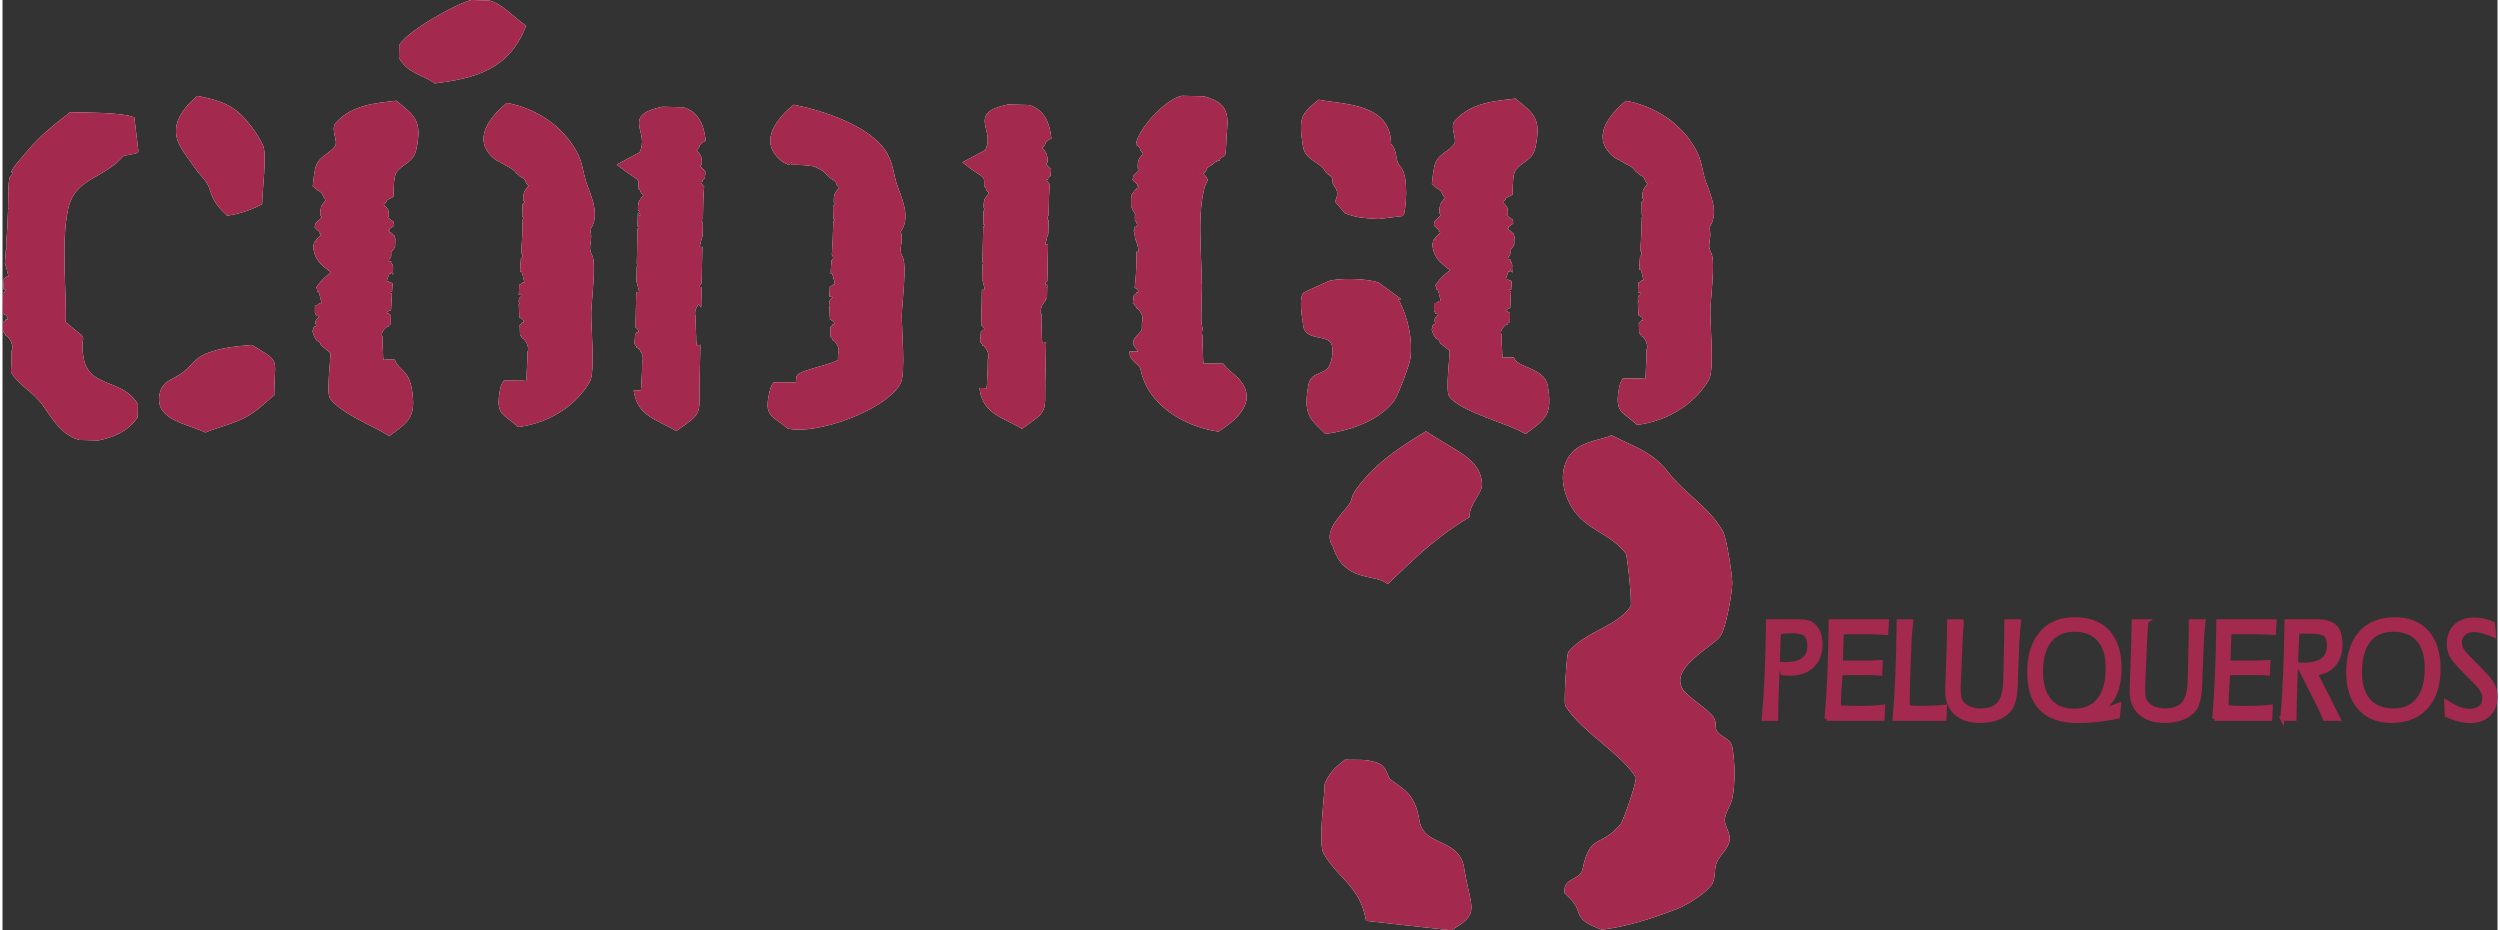
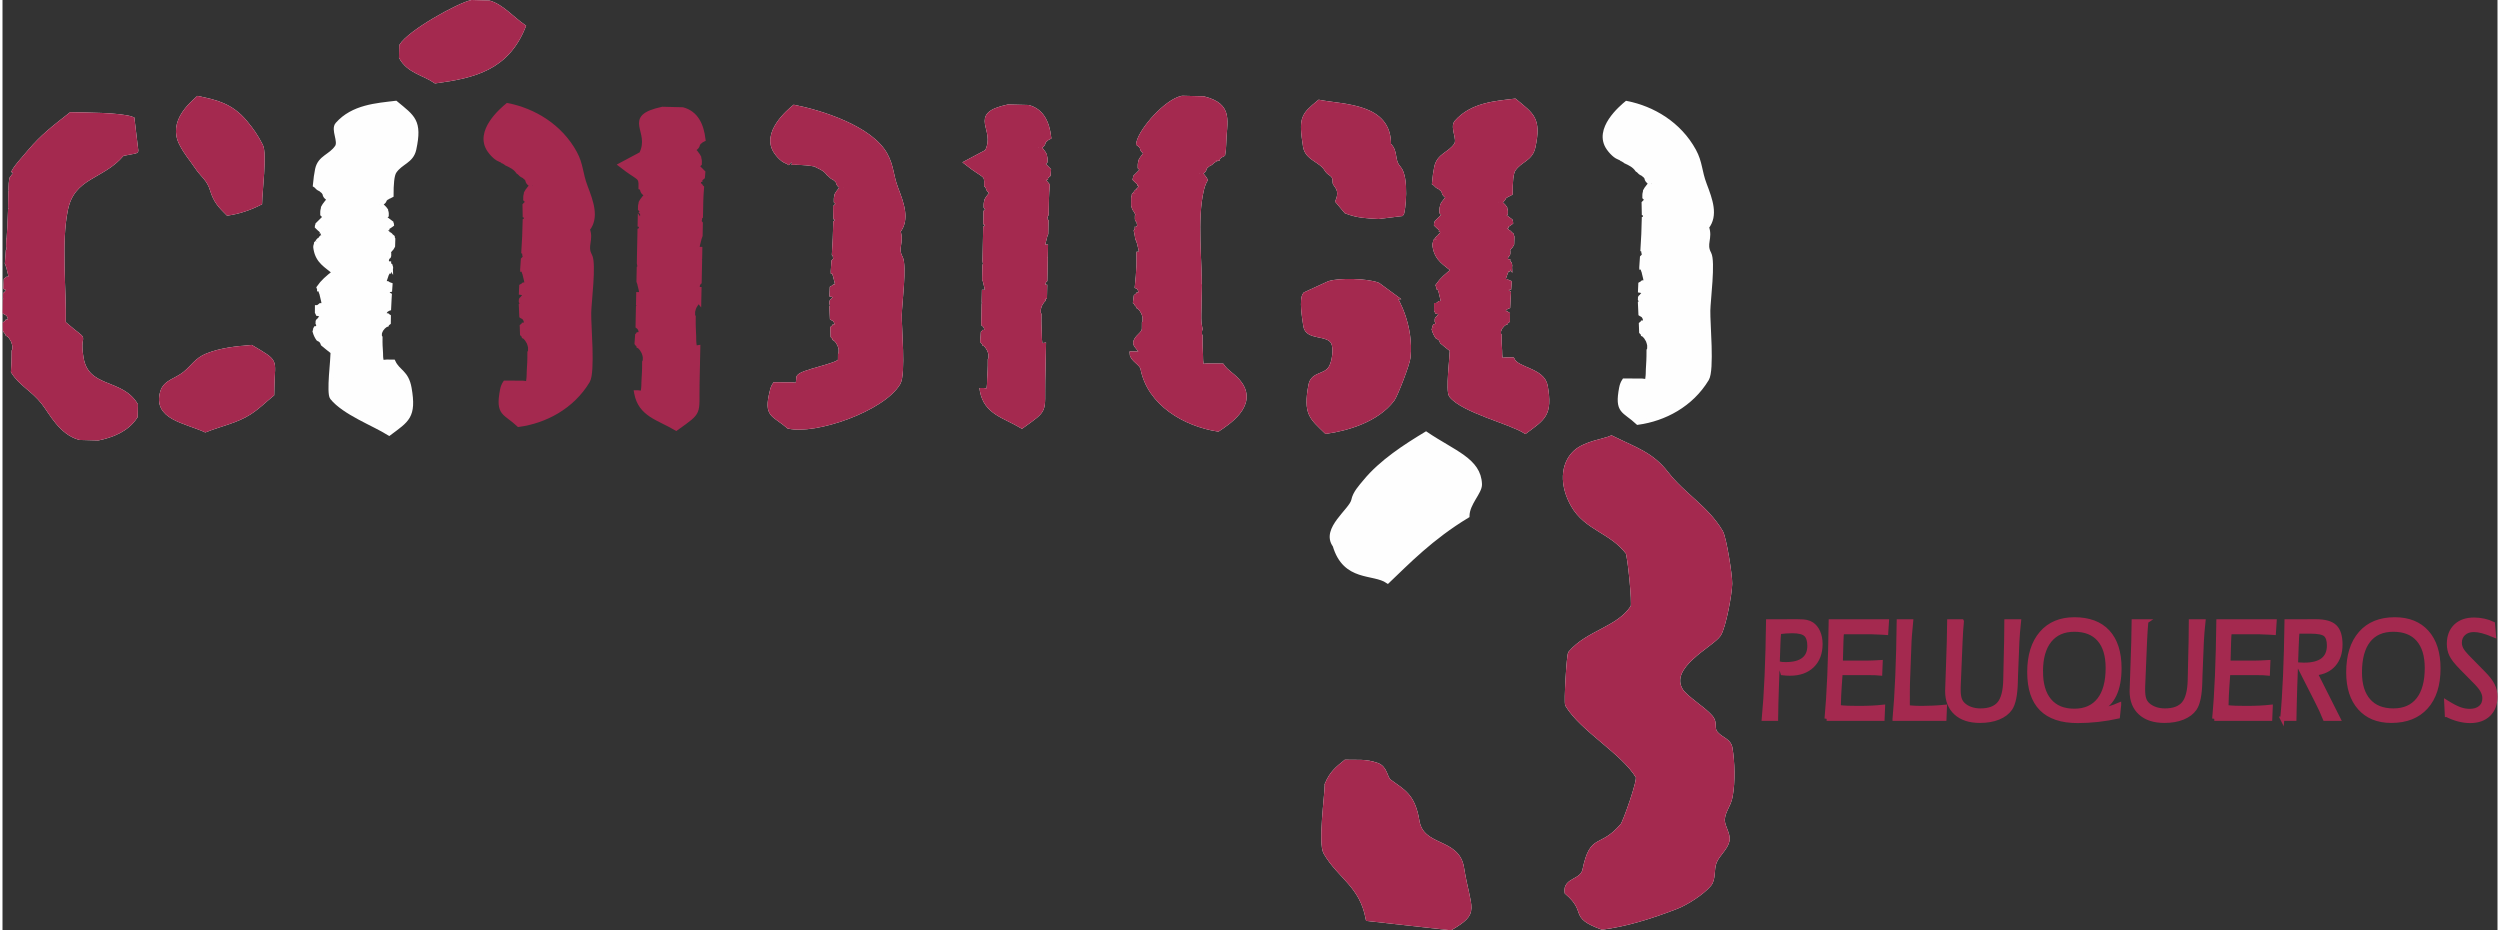
<svg xmlns="http://www.w3.org/2000/svg" xml:space="preserve" width="481px" height="179px" version="1.0" style="shape-rendering:geometricPrecision; text-rendering:geometricPrecision; image-rendering:optimizeQuality; fill-rule:evenodd; clip-rule:evenodd" viewBox="0 0 484521 180672">
  <rect x="0" y="0" width="484521" height="180672" fill="#333333" stroke="none" />
  <defs>
    <style type="text/css">
   
    .str0 {stroke:#FEFEFE;stroke-width:904.305}
    .str2 {stroke:#A4294F;stroke-width:904.305}
    .str1 {stroke:#A4294F;stroke-width:823.394}
    .fil2 {fill:#A4294F}
    .fil0 {fill:#FEFEFE}
    .fil1 {fill:#A4294F;fill-rule:nonzero}
   
  </style>
  </defs>
  <g id="Capa_x0020_1">
    <g id="_2155436599184">
      <path class="fil0 str0" d="M257226 152321c-46,2432 -1308,11450 -250,13261 2794,4781 6961,6236 8208,12834l16026 1789c5327,-3157 3550,-3243 2158,-11720 -888,-5410 -7765,-3635 -8653,-9046 -815,-4963 -2765,-5720 -5400,-7663 -878,-648 -708,-2606 -2427,-3196 -2269,-780 -3708,-518 -6057,-583 -1596,1270 -2703,2184 -3605,4324z" />
      <path class="fil0 str0" d="M43761 41405c2157,-319 4145,-987 6203,-2020 35,-2012 956,-9555 190,-11053 -987,-1933 -1744,-2976 -3005,-4515 -2774,-3384 -5889,-4014 -9172,-4705 -1298,1181 -5359,4587 -3235,8747 989,1934 1857,2791 3007,4515 1148,1725 2337,2297 3005,4516 670,2218 1654,3158 3007,4515z" />
      <path class="fil0 str0" d="M52363 74742c124,-4988 979,-4294 -4068,-7297 -2973,253 -5820,540 -8540,1626 -2050,819 -2681,2173 -4337,3516 -1656,1344 -3764,1595 -4337,3516 -1469,4923 4279,5569 8316,7386 2860,-1142 6066,-1774 8585,-3429 1804,-1187 2679,-2173 4336,-3517l45 -1801z" />
      <path class="fil0 str0" d="M101137 5164c-2217,-1537 -4216,-3927 -6653,-4614l-3367 -97c-2576,574 -11981,5772 -13631,8457l-39 2209c1506,2700 4435,3077 6652,4615 7417,-1002 13788,-2513 17038,-10570z" />
      <path class="fil0 str0" d="M270262 57647l-3141 -2306c-1898,-807 -7617,-978 -9542,-285l-4596 2104c-794,932 -129,4705 83,6144 351,2381 4330,1221 5350,3154 615,1167 230,3804 -426,4933 -1086,1871 -3507,1105 -3942,3462 -1010,5483 181,6170 3026,8937 3819,-548 9759,-2161 12839,-6251 599,-796 2943,-6835 3077,-8134 637,-6196 -2365,-11293 -2728,-11758z" />
      <path class="fil0 str0" d="M269193 28138c139,-7632 -8685,-7373 -13486,-8292 -3140,2591 -3577,3041 -2701,8578 376,2381 3090,2588 4180,4522 498,885 1640,716 1563,2440 -25,574 1573,1219 555,3690l1640 1951c2173,865 4082,930 6279,1051l4464 -557c291,-322 1082,-7061 -554,-8873 -1389,-1542 -448,-3152 -1940,-4510z" />
      <path class="fil0 str0" d="M335459 113350c31,-1574 -1098,-8865 -1797,-10039 -2829,-4751 -7240,-7069 -10557,-11344 -2882,-3716 -5865,-4568 -10643,-6925 -1236,590 -5143,1053 -7046,2856 -2445,2322 -2607,6346 -384,10211 2588,4501 7310,4894 10599,9134 369,476 1349,10093 976,10665 -2815,4298 -8676,4878 -12124,8934 -297,350 -840,9569 -570,10023 2829,4752 10869,9179 13698,13930 427,720 -2520,8943 -2991,9497 -4231,4979 -5897,1655 -7348,8645 -489,2357 -3815,1858 -3475,4324 4499,3878 570,4516 6854,6825 4347,-548 9268,-2013 14443,-4027 1820,-709 4919,-2658 6322,-4308 908,-1067 446,-2849 1019,-4338 571,-1486 2179,-2681 2504,-4175 267,-1231 -1087,-2928 -916,-4253 230,-1772 1183,-2557 1511,-4302 550,-2911 414,-6737 -22,-9358 -253,-1515 -1665,-1632 -2731,-2812 -1025,-1136 -5,-1985 -1101,-3259 -1411,-1638 -4906,-3715 -5786,-5193 -2805,-4711 6051,-8814 7390,-10855 948,-1450 2137,-7845 2175,-9856z" />
      <path class="fil0 str0" d="M284437 100161c47,-2470 2474,-4565 2424,-6116 -146,-4656 -5025,-6107 -10423,-9757 -3918,2369 -8667,5410 -11813,9256 -817,999 -1964,2193 -2248,3619 -391,1962 -5958,5609 -3617,8744 1962,6671 7456,5041 10238,6922 3867,-3677 8413,-8419 15439,-12668z" />
      <path class="fil0 str0" d="M11842 62784c127,-6723 -919,-15629 421,-22105 1363,-6605 7040,-6155 10935,-10757 163,-193 2880,-494 2728,-668l-738 -6123c-2286,-866 -9516,-821 -11899,-886 -3459,2716 -5521,4299 -7969,7187 -1639,1937 -2545,2877 -3054,3812 59,42 113,65 172,67 0,0 131,133 131,133 0,0 263,132 263,132 -263,-132 0,0 -2,265 0,0 -394,-2 -394,-2 -2,132 -134,131 -400,526 -68,66 -169,206 -271,359 -92,533 -135,1167 -161,1994 117,118 283,290 283,290 0,0 131,265 131,265 0,0 -396,-3 -396,-3 0,0 -14,17 -34,36 -16,752 -27,1649 -47,2744 149,24 -41,127 195,129 0,0 -2,396 -2,396 0,0 -134,131 -134,131 -25,25 -47,51 -72,75 -53,2164 -199,4489 -367,6889 3,13 2,25 2,38 -2,-2 -2,-4 -4,-6 -1,29 -4,60 -5,87 6,52 7,114 6,184 0,132 130,265 129,397 0,0 -132,264 -132,264 -23,22 -44,52 -67,81 -57,785 -117,1575 -173,2370 54,52 91,120 91,191 -3,263 259,663 257,926 130,531 387,1458 383,1986 -132,-1 -526,-3 -659,-5 -60,61 -173,150 -293,226 -27,469 -55,939 -80,1407 93,38 200,86 362,87 0,131 131,264 262,264 0,0 131,266 131,266 0,0 -264,131 -264,131 -134,131 -399,393 -399,525 -56,0 -108,26 -155,63 -9,212 -20,424 -27,635 25,52 45,94 45,94 0,133 -2,398 -3,529 -19,0 -41,8 -65,18 -25,727 -41,1450 -48,2165 128,80 273,197 361,198 131,133 525,400 656,401 -525,-268 -131,-1 -1,264 -524,-532 -130,-265 -3,264 0,132 -3,660 -4,794 0,0 -394,-4 -394,-4 -1,133 -134,132 -264,131 -69,68 -203,168 -338,267 7,386 19,771 33,1153 17,16 32,33 32,33 0,0 129,265 129,265 132,133 393,399 392,531 0,0 263,134 263,134 -1,132 392,398 392,531 131,265 522,796 652,1061 -521,-796 -130,-265 -4,529 0,132 -3,660 -5,792 0,0 -132,264 -132,264 -2,397 -4,794 -8,1189 -5,882 -81,1834 -124,2752 1470,2393 3945,3509 5883,6016 1534,1984 3429,5870 7027,6828l3574 98c2613,-548 5534,-1617 7233,-4226l45 -2211c-2827,-4766 -9503,-2826 -10560,-9134 -978,-5865 1901,-2102 -3448,-6729z" />
      <path class="fil0 str0" d="M64191 68362c-26,1312 -841,8010 -171,8842 2358,2926 8060,5044 11069,6927 3449,-2589 4874,-3204 3909,-8743 -554,-3153 -2193,-3085 -3126,-5104 -422,-3 -835,-5 -1232,-8 -263,-2 -790,93 -1056,91 3,-395 -126,-793 -123,-1185 5,-891 -121,-1881 -115,-2768 1,-296 4,-596 5,-889 0,0 -130,-202 -130,-202 2,-100 4,-494 4,-593 136,-592 533,-985 2,-396 134,-196 531,-589 665,-785 0,-99 397,-294 397,-392 0,0 264,-101 264,-101 1,-99 265,-292 398,-391 0,0 0,-1 4,-6 1,-393 5,-788 13,-1185 -58,-34 -108,-67 -141,-92 -131,-1 -263,-2 -262,-102 0,0 -395,-3 -395,-3 1,-98 3,-496 3,-597 134,-391 531,-583 1,-193 133,-198 530,-390 2,-200 131,2 528,-190 660,-291 48,0 108,-24 177,-55 25,-641 61,-1286 99,-1932 1,-6 0,-10 0,-14 0,-5 0,-9 0,-12 0,-61 0,-122 1,-161 0,0 3,-7 11,-17 8,-173 19,-345 30,-517 -49,-34 -107,-59 -168,-59 0,-101 -262,-298 -394,-402 0,0 -263,-96 -263,-96 0,0 133,-201 133,-201 132,1 265,-97 266,-193 244,1 371,-79 494,-92 21,-305 44,-609 65,-913 -173,-54 -446,-196 -551,-280 -133,0 -527,-2 -659,-4 2,-397 270,-1085 404,-1480 2,-202 267,-491 268,-691 1,-99 132,-199 266,-198 0,-98 132,-197 132,-290 0,0 266,-197 266,-297 2,-299 -130,-398 1,-199 1,-100 -131,-199 -129,-300 -132,-96 -262,-292 -262,-399 -132,0 -262,-198 -394,-294 0,0 -130,-201 -130,-201 1,-100 132,-194 134,-297 1,-296 134,-390 1,-196 0,-100 133,-194 134,-297 131,2 264,-94 264,-194 2,-100 3,-296 3,-393 0,0 -132,-100 -132,-100 2,-199 135,-398 2,-199 0,0 133,-199 133,-199 0,0 132,-194 132,-194 0,0 134,-199 134,-199 0,0 265,-193 265,-291 0,0 134,-201 134,-201 0,-56 46,-113 84,-173 16,-410 29,-815 37,-1211 2,-51 0,-107 0,-164 -35,-81 -110,-176 -109,-330 -263,-198 -394,-395 -263,-198 0,0 -131,-197 -131,-197 0,0 -132,-104 -132,-104 -130,-2 -392,-200 -392,-298 0,0 -132,-98 -132,-98 -131,-1 -262,-99 -393,-202 0,0 -132,-101 -132,-101 0,0 2,-297 2,-297 263,2 0,-98 264,-97 0,-96 134,-194 265,-193 1,-198 132,2 133,-197 132,0 529,-298 663,-394 0,0 131,-95 131,-95 1,-101 -130,-200 -129,-300 -132,-98 -394,-293 -526,-395 -525,-403 -656,-497 -263,-203 -262,-200 -393,-294 -262,-200 0,0 -131,-94 -131,-94 0,0 -395,-3 -395,-3 0,0 134,-202 134,-202 0,0 396,-292 396,-292 0,0 133,-97 133,-97 0,-98 3,-299 3,-398 1,-197 -130,-392 -129,-592 -130,-198 -391,-496 -523,-597 -262,-298 -394,-298 -393,-398 0,0 -395,-2 -395,-2 1,-197 265,-293 1,-197 0,0 264,-96 264,-96 0,0 132,-97 132,-97 132,0 264,-99 396,-203 134,-96 266,-288 267,-490 133,-94 265,-195 265,-294 134,1 265,-95 398,-196 127,-92 503,-185 647,-282 -9,-2127 125,-3974 601,-4669 1270,-1870 3310,-1965 3818,-4322 1178,-5482 -220,-6171 -3562,-8941 -3654,443 -8269,713 -11287,4124 -886,999 680,3290 -87,4422 -1272,1871 -3312,1963 -3821,4323 -177,823 -319,1880 -431,3059 49,31 98,62 155,96 0,0 391,399 391,399 133,133 528,268 657,401 132,133 262,265 395,265 -1,134 129,267 261,400 -2,264 127,528 259,662 131,133 262,266 394,267 0,0 131,134 131,134 0,0 262,132 262,132 -262,-132 0,0 -1,265 0,0 -395,-2 -395,-2 0,132 -134,131 -399,526 -133,131 -400,527 -532,789 -2,265 -136,529 -138,792 0,132 -2,397 -2,530 0,0 131,132 131,132 0,0 392,399 392,399 0,0 131,266 131,266 0,0 -396,-3 -396,-3 0,0 -132,130 -132,130 132,-130 0,0 -266,264 398,-394 266,-264 -265,263 -133,131 -397,393 -531,525 -1,132 -133,264 -134,396 0,0 131,132 131,132 131,133 525,533 656,533 -2,264 132,1 130,264 131,2 263,135 262,267 264,2 -1,133 263,134 0,0 -2,397 -2,397 0,0 -134,131 -134,131 -132,132 -265,262 -396,262 0,0 -133,131 -133,131 -1,131 -267,395 -397,394 0,0 -134,131 -134,131 0,0 -133,264 -133,264 133,-264 0,0 -265,262 -3,265 -134,396 -135,530 -1,76 -1,158 -1,235 16,110 31,214 49,317 414,2383 2005,3160 3647,4520 -1332,1001 -2349,1919 -3062,2963 36,97 106,197 105,295 132,1 263,134 262,266 -1,265 259,663 258,926 128,531 387,1458 383,1986 -132,-1 -527,-4 -659,-5 -132,132 -530,393 -662,393 -1,132 -2,264 -2,396 -1,133 -2,396 -4,528 0,0 131,267 131,267 132,0 262,133 526,136 -1,130 131,264 262,264 0,0 131,266 131,266 0,0 -264,131 -264,131 -134,131 -399,393 -400,525 -131,0 -264,131 -265,264 134,-264 1,-133 -2,263 0,0 131,265 131,265 -1,132 -2,398 -3,529 -132,-2 -398,263 -530,261 0,0 -133,265 -133,265 133,-265 0,0 -1,263 0,0 -10,23 -26,55 151,538 370,988 639,1378 110,74 226,159 299,159 130,133 525,401 656,401 -526,-268 -131,0 -2,264 -506,-515 -153,-279 -13,216 585,521 1258,986 1941,1552z" />
-       <path class="fil0 str0" d="M113619 44524c1805,-2306 719,-5255 -424,-8257 -991,-2599 -814,-4272 -2071,-6574 -2849,-5209 -7986,-8226 -13052,-9224 -937,793 -6096,5060 -3466,8745 416,584 853,1025 1287,1369 189,98 366,172 511,173 -991,-500 -374,-2 245,251 126,0 498,251 620,376 -494,-376 -122,-125 497,249 26,27 55,56 81,83 892,414 1709,790 2321,1673 60,37 124,76 197,120 0,0 370,373 370,373 125,124 497,251 620,377 125,123 246,248 371,250 -1,121 123,246 246,371 -1,250 121,495 245,620 124,126 248,251 373,252 0,0 121,125 121,125 0,0 249,125 249,125 -249,-125 0,0 -1,247 0,0 -373,-2 -373,-2 -1,124 -125,124 -376,493 -127,122 -377,493 -503,739 -1,247 -127,496 -129,743 -1,125 -2,371 -3,495 0,0 124,124 124,124 0,0 370,375 370,375 0,0 123,248 123,248 0,0 -373,-2 -373,-2 0,0 -125,121 -125,121 125,-121 0,0 -249,248 305,-301 281,-273 -9,15 25,646 37,1304 38,1972 108,23 206,133 204,244 249,2 0,122 249,124 0,0 -2,372 -2,372 0,0 -125,124 -125,124 -113,109 -222,220 -332,244 -30,1945 -136,3947 -261,5935 20,6 36,11 56,11 -1,121 124,246 123,370 -124,-249 1,-124 -1,248 -2,125 121,249 121,373 0,0 -125,246 -125,246 -94,90 -182,244 -275,321 -42,615 -83,1228 -122,1835 5,23 8,49 8,70 126,1 249,126 247,251 -1,248 245,620 244,868 122,496 364,1366 362,1861 -125,-1 -497,-4 -622,-4 -85,82 -280,218 -438,299 -20,400 -37,796 -51,1185 120,9 240,123 478,125 0,122 125,247 247,249 0,0 123,249 123,249 0,0 -247,123 -247,123 -128,121 -378,368 -379,491 -122,-1 -249,123 -249,248 127,-249 0,-125 -2,247 0,0 124,248 124,248 -1,124 -3,372 -4,496 -29,0 -68,13 -109,35 21,591 56,1295 94,2068 95,64 187,128 251,128 121,125 494,374 617,375 -496,-250 -123,-1 -1,247 -495,-497 -122,-248 -1,249 -1,121 -4,619 -5,743 0,0 -372,-3 -372,-3 0,124 -126,123 -250,122 -36,34 -87,77 -151,126 20,499 40,1008 53,1513 132,132 335,355 335,469 0,0 246,123 246,123 -1,125 370,374 369,499 124,250 495,746 616,995 -492,-745 -121,-249 -3,494 -1,125 -4,620 -5,745 0,0 -125,247 -125,247 -2,370 -5,743 -6,1113 -7,1116 -139,2352 -146,3468 -4,494 -131,990 -135,1484 -250,-1 -746,-127 -994,-130 -1096,-7 -2327,-14 -3495,-21 -238,360 -431,801 -540,1369 -909,4774 503,4214 3191,6727 5099,-702 10334,-3419 13368,-8458 1054,-1751 193,-10829 248,-13262 31,-2011 1013,-9553 197,-11051 -1062,-1935 314,-2974 -453,-5160z" />
-       <path class="fil0 str0" d="M135252 58450l46 -2262c-87,-1 -341,-2 -341,-2 0,-124 3,-619 3,-743 129,-495 504,-740 3,-247 126,-248 501,-493 1,-248 71,0 220,-76 362,-167l82 -4115c-17,-17 -30,-36 -44,-50 0,0 -248,-125 -248,-125 0,0 126,-247 126,-247 66,0 129,-34 177,-82l35 -1773c-153,-2 -461,-4 -573,-4 3,-495 257,-1361 385,-1857 1,-216 189,-523 241,-761l1 -3 0 -12 46 -2381c-49,-64 -95,-136 -144,-184 0,0 -121,-250 -121,-250 0,-124 124,-245 125,-370 2,-373 128,-497 1,-248 1,-125 127,-249 128,-370 15,0 25,0 40,-4l58 -2878c16,-808 74,-1699 149,-2637 -107,-84 -211,-221 -210,-302 0,0 -125,-125 -125,-125 -123,-1 -247,-125 -371,-250 0,0 -124,-126 -124,-126 0,0 3,-370 3,-370 248,1 1,-125 250,-124 1,-122 126,-246 248,-245 3,-246 126,0 128,-246 71,1 228,-123 372,-252 26,-301 50,-608 75,-913 -113,-114 -236,-241 -314,-320 -494,-500 -618,-623 -248,-250 -246,-250 -370,-373 -246,-250 0,0 -124,-123 -124,-123 0,0 -373,-3 -373,-3 0,0 127,-247 127,-247 0,0 375,-369 375,-369 0,0 125,-123 125,-123 1,-125 2,-372 3,-496 2,-246 -121,-496 -120,-744 -122,-247 -367,-622 -492,-746 -248,-372 -372,-373 -370,-497 0,0 -373,-2 -373,-2 1,-248 251,-369 1,-248 0,0 250,-121 250,-121 0,0 124,-124 124,-124 125,0 250,-124 375,-245 127,-124 251,-371 253,-619 125,-124 250,-246 251,-370 124,0 249,-121 375,-244 86,-84 284,-166 444,-250 -340,-2822 -1389,-5092 -3994,-5802l-3924 -98c-7658,1673 -1784,4148 -4096,8739l-3960 2111c3566,2818 3919,1997 3862,4327 16,3 28,3 44,3 -1,123 123,248 247,373 -2,248 120,495 245,620 123,124 247,251 371,251 0,0 122,126 122,126 0,0 249,123 249,123 -249,-123 0,0 -2,248 0,0 -372,-2 -372,-2 -1,125 -124,123 -377,493 -126,122 -376,494 -502,739 -1,248 -127,496 -128,744l0 14 0 12 -2 14 0 12 0 17 0 14c0,132 -1,311 -2,412 0,0 124,124 124,124 0,0 370,374 370,374 0,0 124,248 124,248 0,0 -374,-2 -374,-2 0,0 -125,122 -125,122 107,-103 33,-27 -146,150 153,-150 160,-156 0,4l-43 2089c96,36 175,136 174,236 248,1 -2,121 248,123 0,0 -2,372 -2,372 0,0 -126,123 -126,123 -106,106 -212,212 -317,241l-126 6195c20,43 30,83 30,125 -14,-28 -24,-47 -31,-66l0 10c14,62 31,166 30,305 -1,124 121,249 120,373 0,0 -124,245 -124,245 -17,16 -30,39 -46,57l-54 2634c69,219 202,470 201,655 122,495 366,1366 362,1861 -121,-2 -483,-4 -614,-4l-32 1607c5,0 9,0 14,0 -1,124 124,249 248,250 0,0 122,250 122,250 0,0 -248,123 -248,123 -42,40 -96,97 -152,156l-72 3525c-3,105 -4,208 -6,314 149,131 463,339 575,339 -497,-248 -124,0 -2,248 -495,-496 -122,-248 -1,250 -1,121 -5,617 -5,742 0,0 -372,-2 -372,-2 -1,123 -126,123 -250,121 -9,10 -18,17 -30,28 -34,509 -71,1031 -113,1561 5,12 8,20 8,20 124,126 372,375 371,500 0,0 247,122 247,122 -1,125 369,375 369,499 124,250 494,746 616,996 -492,-746 -122,-250 -3,494 -1,125 -4,620 -5,743 0,0 -125,249 -125,249 -2,369 -5,742 -7,1113 -7,1114 -139,2352 -146,3468 -3,494 -130,990 -134,1484 -249,-3 -746,-129 -994,-130 -93,-1 -181,-1 -278,-1 6,33 11,70 17,105 769,4177 4307,4807 7703,6829 4794,-3431 3972,-2623 4092,-8740l144 -6948c-236,34 -514,93 -679,92 3,-495 -118,-992 -116,-1487 8,-1114 -109,-2353 -102,-3468 3,-372 5,-744 7,-1115 0,0 -121,-249 -121,-249 0,-123 4,-618 5,-743 127,-742 503,-1235 2,-494 125,-248 501,-741 628,-988 2,-125 375,-369 376,-492 0,0 113,-55 186,-91z" />
      <path class="fil0 str0" d="M173935 44902c1806,-2307 718,-5255 -424,-8257 -991,-2600 -814,-4272 -2071,-6573 -2849,-5211 -12619,-8256 -17684,-9254 -938,793 -6097,5061 -3466,8746 415,583 852,1024 1287,1368 188,99 365,173 509,173 -991,-500 -373,-2 247,251 126,1 497,252 620,376 -494,-375 4510,-96 5129,278 26,26 56,56 82,82 893,415 1708,791 2320,1674 60,37 125,76 198,120 0,0 369,372 369,372 125,125 497,252 620,377 125,124 247,250 372,250 -1,122 123,247 246,372 -1,249 121,495 246,620 123,125 247,251 371,251 0,0 122,125 122,125 0,0 249,125 249,125 -249,-125 0,0 -2,248 0,0 -372,-3 -372,-3 -1,125 -126,124 -377,494 -126,121 -376,494 -502,739 -1,247 -127,496 -128,744 -2,123 -3,370 -4,495 0,0 124,123 124,123 0,0 370,375 370,375 0,0 124,248 124,248 0,0 -374,-3 -374,-3 0,0 -125,123 -125,123 125,-123 0,0 -249,247 305,-301 281,-272 -9,15 25,646 37,1304 38,1971 108,24 205,135 205,245 248,1 -2,122 247,124 0,0 -2,371 -2,371 0,0 -125,124 -125,124 -112,111 -222,221 -331,244 -30,1947 -136,3948 -261,5935 19,7 36,11 55,12 0,121 125,246 124,370 -124,-249 1,-124 -1,249 -1,123 121,248 120,372 0,0 -125,245 -125,245 -93,92 -181,244 -274,321 -41,617 -83,1230 -123,1836 7,23 9,48 9,71 126,1 248,126 248,251 -3,247 245,620 242,867 122,495 366,1366 362,1861 -124,-1 -496,-3 -622,-5 -84,84 -279,219 -437,300 -20,400 -37,795 -51,1184 120,11 240,124 478,125 -1,124 124,249 248,250 0,0 122,249 122,249 0,0 -248,123 -248,123 -127,121 -378,367 -378,492 -123,-1 -248,122 -250,247 127,-248 2,-125 -1,248 0,0 123,246 123,246 0,125 -3,374 -3,497 -30,-1 -67,12 -110,35 21,590 57,1296 94,2067 95,64 188,128 251,129 122,125 495,374 619,374 -497,-249 -124,0 -2,248 -495,-497 -122,-248 -2,249 0,122 -4,618 -4,743 0,0 -372,-2 -372,-2 -1,122 -126,122 -250,121 -36,34 -88,77 -151,126 20,500 39,1008 54,1514 132,132 334,354 333,468 0,0 247,123 247,123 -1,125 369,375 369,499 124,249 494,746 615,995 -491,-746 -121,-249 -2,494 -1,125 -5,620 -5,744 0,0 -125,249 -125,249 -2,368 -5,742 -7,1111 -7,1116 -8083,2304 -8089,3420 -3,493 -131,990 -134,1483 -250,-2 -746,-128 -995,-129 -1096,-7 -2326,-15 -3495,-22 -238,361 -430,801 -540,1370 -1196,4771 333,4211 3191,6726 5100,1244 18278,-3306 21312,-8407 1055,-1753 192,-10830 247,-13263 32,-2011 1015,-9552 198,-11051 -1063,-1935 313,-2974 -454,-5160z" />
      <path class="fil0 str0" d="M281521 67950c-27,1313 -842,8010 -173,8842 2359,2926 11371,5065 14380,6948 3448,-2589 4874,-3204 3909,-8742 -555,-3153 -5502,-3107 -6435,-5126 -422,-3 -835,-6 -1233,-8 -264,-2 -791,94 -1055,91 2,-396 -126,-792 -124,-1185 5,-891 -121,-1881 -115,-2768 2,-297 3,-596 6,-888 0,0 -130,-203 -130,-203 0,-100 2,-494 3,-592 135,-593 534,-987 3,-397 132,-196 531,-590 664,-786 1,-98 396,-293 397,-390 0,0 264,-103 264,-103 0,-97 266,-291 398,-390 0,0 0,-1 5,-6 1,-393 4,-788 11,-1185 -57,-33 -107,-67 -140,-93 -131,0 -263,-1 -263,-102 0,0 -395,-2 -395,-2 1,-98 4,-495 5,-598 133,-390 531,-583 1,-191 132,-199 530,-392 1,-200 131,1 529,-192 659,-293 48,1 110,-23 179,-55 25,-640 61,-1286 97,-1931 2,-6 0,-9 0,-15 0,-4 0,-7 0,-12 2,-60 2,-120 2,-160 0,0 2,-7 10,-18 10,-172 19,-343 30,-517 -49,-33 -107,-57 -168,-57 2,-101 -261,-299 -394,-404 0,0 -261,-95 -261,-95 0,0 133,-201 133,-201 131,0 264,-96 264,-194 244,3 371,-78 495,-90 20,-306 43,-611 66,-915 -174,-53 -447,-194 -553,-279 -132,-1 -527,-3 -659,-3 3,-398 270,-1085 405,-1481 2,-203 268,-491 269,-691 0,-99 132,-199 264,-199 1,-97 132,-197 133,-290 0,0 265,-196 267,-297 1,-298 -130,-397 1,-199 0,-99 -131,-198 -131,-300 -132,-96 -262,-291 -261,-397 -132,-1 -263,-199 -393,-295 0,0 -130,-200 -130,-200 0,-100 132,-194 132,-298 2,-296 136,-391 1,-196 1,-100 135,-195 135,-296 130,0 264,-94 265,-196 0,-98 1,-295 2,-392 0,0 -132,-100 -132,-100 1,-199 135,-399 1,-199 0,0 134,-200 134,-200 0,0 133,-192 133,-192 0,0 133,-200 133,-200 0,0 264,-193 266,-291 0,0 133,-202 133,-202 0,-55 46,-112 83,-171 17,-411 30,-815 38,-1212 1,-51 -1,-107 0,-164 -36,-81 -110,-176 -109,-329 -262,-200 -394,-395 -262,-200 0,0 -132,-195 -132,-195 0,0 -131,-105 -131,-105 -131,-1 -394,-200 -393,-299 0,0 -132,-97 -132,-97 -131,0 -263,-99 -394,-203 0,0 -130,-100 -130,-100 0,0 1,-297 1,-297 264,1 1,-99 264,-96 1,-97 133,-194 265,-193 1,-199 132,0 133,-198 131,0 529,-297 662,-394 0,0 132,-95 132,-95 0,-101 -130,-200 -130,-300 -132,-97 -393,-292 -526,-396 -523,-402 -654,-496 -261,-202 -262,-200 -393,-294 -262,-200 0,0 -131,-94 -131,-94 0,0 -396,-2 -396,-2 0,0 134,-204 134,-204 0,0 397,-291 397,-291 0,0 132,-97 132,-97 1,-99 2,-300 3,-397 1,-198 -131,-393 -130,-593 -129,-198 -391,-496 -522,-597 -262,-298 -394,-299 -394,-398 0,0 -394,-2 -394,-2 2,-196 265,-293 2,-196 0,0 263,-97 263,-97 0,0 132,-98 132,-98 132,1 264,-99 397,-201 133,-97 265,-288 267,-491 133,-95 264,-196 265,-294 132,2 264,-95 397,-196 128,-92 502,-184 646,-282 -9,-2126 125,-3975 601,-4669 1270,-1870 3311,-1964 3820,-4322 1178,-5481 -221,-6170 -3563,-8940 -3654,441 -8268,712 -11287,4124 -885,997 680,3290 -88,4421 -1272,1871 -3311,1964 -3819,4322 -178,825 -319,1881 -431,3060 49,31 97,61 153,97 0,0 393,397 393,397 131,133 526,269 657,402 131,134 262,264 394,266 -1,132 129,265 260,398 -1,266 129,530 260,663 132,133 261,267 395,268 0,0 129,132 129,132 0,0 263,133 263,133 -263,-133 0,0 -2,265 0,0 -394,-3 -394,-3 -1,133 -133,132 -400,526 -133,132 -398,527 -532,790 -1,265 -135,528 -136,792 -2,132 -3,398 -4,530 0,0 132,132 132,132 0,0 392,400 392,400 0,0 131,265 131,265 0,0 -397,-2 -397,-2 0,0 -132,129 -132,129 132,-129 0,0 -264,263 396,-392 264,-263 -265,263 -134,132 -399,394 -532,526 -1,132 -132,263 -133,396 0,0 129,133 129,133 132,132 526,531 657,533 -2,263 132,1 131,264 131,1 262,134 262,266 263,1 -1,132 262,135 0,0 -3,395 -3,395 0,0 -133,132 -133,132 -132,132 -265,263 -396,262 0,0 -134,132 -134,132 0,131 -265,394 -396,394 0,0 -133,130 -133,130 0,0 -135,265 -135,265 135,-265 0,0 -265,261 -1,266 -133,397 -134,529 0,77 -2,159 -2,235 17,111 33,216 50,318 414,2382 2004,3160 3647,4520 -1331,1000 -2348,1920 -3062,2962 37,99 106,199 106,296 132,1 261,135 261,267 -2,263 260,661 257,925 130,531 387,1458 385,1986 -134,-1 -527,-3 -661,-4 -131,132 -529,392 -661,391 0,133 -1,265 -3,397 -1,133 -2,397 -3,529 0,0 131,265 131,265 132,1 263,135 526,136 0,132 130,264 261,265 0,0 131,265 131,265 0,0 -264,131 -264,131 -133,132 -399,394 -399,526 -130,-1 -264,131 -265,263 135,-264 1,-132 -2,264 0,0 131,266 131,266 0,132 -3,397 -3,528 -133,-1 -397,262 -530,262 0,0 -133,263 -133,263 133,-263 0,0 -2,264 0,0 -9,24 -25,55 150,539 370,987 639,1379 111,73 225,157 299,158 131,133 524,400 655,401 -524,-268 -131,-1 -1,263 -507,-514 -153,-277 -13,218 584,521 1258,985 1942,1551z" />
      <path class="fil0 str0" d="M330947 44112c1806,-2307 719,-5255 -423,-8257 -992,-2600 -814,-4272 -2072,-6573 -2849,-5211 -7985,-8227 -13051,-9225 -937,792 -6096,5060 -3466,8745 416,584 852,1025 1288,1370 188,97 365,171 509,172 -991,-500 -374,-2 246,250 127,1 498,252 620,376 -493,-375 -122,-124 496,250 27,26 55,56 83,82 892,415 1707,791 2320,1674 59,37 124,76 196,120 0,0 370,372 370,372 125,125 498,252 620,377 125,124 248,250 371,250 0,122 124,247 248,372 -3,249 120,495 245,620 124,125 246,251 371,251 0,0 123,125 123,125 0,0 247,125 247,125 -247,-125 0,0 -1,247 0,0 -372,-2 -372,-2 0,125 -125,124 -376,494 -126,121 -376,494 -502,739 -2,247 -128,496 -130,743 0,124 -3,371 -3,495 0,0 124,124 124,124 0,0 369,375 369,375 0,0 125,248 125,248 0,0 -374,-3 -374,-3 0,0 -125,123 -125,123 125,-123 0,0 -249,247 305,-301 282,-272 -10,14 26,647 37,1305 38,1972 110,24 206,135 206,245 249,1 -1,122 247,124 0,0 -2,371 -2,371 0,0 -125,124 -125,124 -112,111 -221,221 -331,244 -29,1947 -136,3948 -261,5935 20,7 35,11 56,12 -2,121 123,246 123,370 -125,-249 0,-124 -2,249 0,123 122,248 121,372 0,0 -125,245 -125,245 -92,92 -181,244 -275,321 -40,617 -83,1230 -122,1836 7,23 9,48 9,71 125,1 248,126 247,251 -1,247 245,620 244,867 121,495 365,1366 361,1861 -125,-1 -496,-4 -622,-5 -83,84 -280,219 -438,300 -19,400 -36,795 -50,1184 120,11 239,124 479,125 -2,124 123,249 247,250 0,0 123,249 123,249 0,0 -249,123 -249,123 -126,120 -377,367 -377,492 -124,-1 -249,122 -250,247 126,-248 1,-125 -1,248 0,0 122,246 122,246 0,125 -2,374 -2,497 -31,-1 -68,12 -111,35 22,590 57,1296 94,2067 95,64 188,128 251,129 123,125 494,374 619,374 -496,-249 -125,0 -1,248 -495,-497 -124,-248 -3,249 0,122 -3,618 -4,743 0,0 -372,-3 -372,-3 -1,123 -127,123 -249,122 -36,34 -89,77 -153,126 22,500 41,1008 55,1514 131,132 334,354 333,468 0,0 246,123 246,123 0,125 370,375 369,498 125,250 495,746 617,996 -492,-746 -122,-250 -3,494 -1,125 -4,620 -4,744 0,0 -125,249 -125,249 -3,368 -5,742 -8,1111 -7,1116 -139,2353 -146,3470 -2,493 -131,990 -133,1483 -251,-2 -746,-128 -995,-129 -1097,-8 -2326,-15 -3496,-22 -238,361 -429,801 -539,1370 -909,4774 504,4213 3191,6726 5099,-703 10333,-3418 13368,-8458 1054,-1752 192,-10829 247,-13262 31,-2011 1015,-9552 198,-11051 -1063,-1935 314,-2974 -454,-5160z" />
      <path class="fil0 str0" d="M202379 58010l46 -2262c-87,0 -341,-2 -341,-2 0,-123 3,-618 4,-743 128,-494 503,-739 2,-247 126,-247 501,-492 1,-248 71,0 220,-75 362,-168l82 -4113c-17,-18 -30,-37 -44,-51 0,0 -248,-125 -248,-125 0,0 126,-248 126,-248 66,0 129,-32 178,-80l34 -1775c-153,-1 -462,-2 -573,-3 3,-495 258,-1361 385,-1856 1,-217 189,-524 240,-762l2 -3 0 -12 46 -2381c-49,-63 -95,-136 -144,-185 0,0 -121,-250 -121,-250 0,-122 123,-245 125,-370 2,-371 128,-495 1,-247 1,-124 127,-248 128,-370 15,0 25,1 40,-4l58 -2877c15,-809 74,-1700 149,-2638 -107,-84 -211,-221 -210,-302 0,0 -125,-125 -125,-125 -124,-1 -247,-125 -371,-250 0,0 -124,-125 -124,-125 0,0 3,-371 3,-371 250,1 1,-124 250,-123 1,-123 126,-247 249,-246 2,-246 125,1 128,-245 71,0 228,-124 371,-253 26,-300 51,-607 75,-912 -113,-115 -236,-243 -314,-321 -494,-500 -618,-624 -248,-249 -246,-251 -370,-375 -246,-251 0,0 -124,-124 -124,-124 0,0 -372,-2 -372,-2 0,0 127,-246 127,-246 0,0 374,-370 374,-370 0,0 125,-123 125,-123 1,-125 2,-372 3,-496 1,-246 -121,-496 -120,-744 -122,-247 -368,-622 -493,-746 -246,-372 -371,-372 -370,-497 0,0 -372,-3 -372,-3 1,-247 251,-368 1,-247 0,0 250,-121 250,-121 0,0 124,-124 124,-124 125,1 250,-123 375,-245 127,-124 252,-370 253,-619 125,-123 250,-245 251,-370 125,1 249,-121 375,-244 86,-85 284,-167 444,-250 -341,-2822 -1389,-5093 -3993,-5802l-3925 -99c-7658,1673 -1783,4148 -4096,8741l-3960 2111c3566,2817 3919,1996 3862,4325 17,5 29,5 44,5 -1,121 123,246 246,373 -1,248 120,493 245,618 124,126 248,251 373,253 0,0 121,124 121,124 0,0 249,125 249,125 -249,-125 0,0 -1,248 0,0 -373,-2 -373,-2 -1,123 -125,123 -376,492 -127,123 -377,494 -503,739 -1,249 -127,496 -129,744l0 14 0 12 0 15 0 12 -1 16 0 14c0,132 -1,312 -2,412 0,0 124,123 124,123 0,0 370,375 370,375 0,0 123,249 123,249 0,0 -373,-2 -373,-2 0,0 -125,122 -125,122 107,-105 33,-28 -146,150 153,-150 161,-157 0,2l-42 2091c96,35 174,134 172,234 249,3 0,123 249,124 0,0 -2,373 -2,373 0,0 -125,123 -125,123 -107,105 -213,212 -318,241l-126 6194c20,43 31,82 30,125 -15,-27 -23,-47 -31,-66l0 10c14,62 31,166 30,305 -2,125 121,249 121,372 0,0 -125,247 -125,247 -17,15 -30,38 -45,55l-54 2635c68,219 202,470 201,654 122,496 364,1366 362,1861 -123,-1 -484,-2 -615,-3l-32 1608c4,0 9,0 14,0 0,123 125,248 247,249 0,0 123,250 123,250 0,0 -247,123 -247,123 -43,40 -97,97 -153,157l-72 3524c-3,105 -4,208 -6,314 148,131 463,339 574,340 -496,-249 -123,-1 -1,248 -495,-497 -122,-249 -1,249 -1,121 -4,618 -5,742 0,0 -372,-2 -372,-2 0,123 -126,122 -250,121 -8,10 -18,18 -30,29 -34,509 -71,1030 -113,1560 5,11 7,21 7,21 125,125 373,374 373,499 0,0 246,123 246,123 -1,124 370,374 369,499 124,250 495,746 616,995 -492,-745 -121,-249 -3,493 -1,125 -4,620 -5,745 0,0 -125,248 -125,248 -2,370 -5,742 -6,1112 -7,1116 -139,2353 -146,3469 -4,494 -131,990 -135,1484 -250,-2 -746,-128 -994,-130 -93,0 -181,-1 -277,-1 5,34 10,70 17,104 768,4178 4306,4807 7702,6831 4794,-3432 3972,-2624 4092,-8742l145 -6947c-238,34 -515,93 -680,91 3,-495 -118,-991 -114,-1486 5,-1115 -111,-2353 -104,-3468 2,-372 5,-744 7,-1115 0,0 -121,-248 -121,-248 1,-125 3,-620 5,-745 127,-741 504,-1233 2,-493 125,-248 502,-740 629,-988 0,-124 374,-368 375,-493 0,0 113,-54 186,-90z" />
      <path class="fil0 str0" d="M232445 56731c126,-6049 -970,-14067 417,-19892 189,-796 432,-1406 712,-1901 -130,-221 -305,-479 -405,-578 -247,-362 -371,-362 -371,-483 0,0 -371,-1 -371,-1 1,-242 251,-361 1,-242 0,0 250,-119 250,-119 0,0 124,-121 124,-121 123,1 249,-119 374,-238 126,-119 251,-362 253,-602 125,-120 251,-239 251,-361 125,1 248,-119 374,-238 124,-120 499,-239 625,-359 0,0 375,-359 375,-359 625,-359 748,-479 497,-237 128,-122 251,-242 375,-241 1,-119 501,-478 626,-597 75,0 275,-121 456,-224 98,-512 160,-1119 176,-1840 96,-4641 1547,-7524 -3951,-8942l-4134 -103c-3046,632 -7831,6013 -8457,8640 -15,62 -24,126 -33,191 34,22 62,42 83,65 125,126 248,250 373,251 -2,127 122,253 246,380 -3,253 120,505 245,631 123,128 246,254 371,255 0,0 123,127 123,127 0,0 247,127 247,127 -247,-127 0,0 -1,251 0,0 -372,-3 -372,-3 0,126 -125,125 -376,501 -126,125 -376,502 -502,753 -3,250 -129,502 -130,752 -1,128 -3,380 -4,505 0,0 124,127 124,127 0,0 370,380 370,380 0,0 124,252 124,252 0,0 -373,-2 -373,-2 0,0 -126,125 -126,125 126,-125 0,0 -248,249 374,-374 248,-249 -251,251 -127,125 -375,375 -503,500 0,125 -123,251 -125,377 0,0 123,125 123,125 125,126 495,507 619,508 -1,253 126,2 123,253 124,1 248,127 247,253 248,1 -1,126 248,127 0,0 -2,378 -2,378 0,0 -126,125 -126,125 -125,125 -250,251 -374,251 0,0 -126,125 -126,125 -1,123 -251,374 -375,374 0,0 -125,125 -125,125 0,0 -127,251 -127,251 127,-251 0,0 -249,249 -2,252 -127,377 -128,503 0,127 -1,251 -2,378 2,-251 1,-127 -2,251 4,-502 3,-378 -1,252 -1,125 -3,504 -3,629 -2,125 122,253 121,379 0,0 123,251 123,251 0,127 247,378 247,378 0,0 123,255 123,255 0,0 121,252 121,252 0,0 124,252 124,252 -124,-252 0,0 -1,253 0,0 -127,124 -127,124 -1,125 -2,376 -3,503 -1,126 124,253 247,254 -1,124 124,251 124,379 -125,-255 0,-128 -2,251 0,127 121,251 121,377 0,0 -125,251 -125,251 -126,125 -251,376 -377,376 0,102 -82,293 -183,427 41,166 79,337 114,519 63,320 119,646 165,972 81,44 140,133 140,224 -2,248 245,629 243,880 121,506 365,1388 361,1891 -96,-1 -338,-2 -502,-4 14,612 12,1226 -7,1846 39,28 79,43 125,43 0,0 122,251 122,251 0,0 -248,125 -248,125 -5,4 -10,13 -15,18 -53,1320 -166,2655 -309,3998 19,7 33,9 50,9 122,126 494,381 619,381 -497,-255 -125,0 -3,251 -494,-506 -122,-251 -1,252 -1,126 -4,630 -5,757 0,0 -372,-2 -372,-2 0,123 -126,122 -249,122 -57,55 -157,132 -266,214 -41,345 -85,689 -127,1034 9,5 11,9 11,9 0,0 124,126 124,126 0,0 121,252 121,252 125,127 373,380 372,506 0,0 247,127 247,127 -1,127 369,380 369,507 124,252 494,757 615,1010 -491,-758 -121,-253 -2,503 -1,125 -5,629 -5,755 0,0 -125,251 -125,251 -2,377 -5,755 -7,1131 -7,1136 -1684,1694 -1691,2825 -4,505 1414,1704 1410,2207 -250,-1 -745,-129 -995,-131 -354,-2 -720,-4 -1096,-7 56,1080 1895,1814 2097,2857 1308,6749 8119,10765 14587,11791 1737,-1179 7178,-4577 4320,-8741 -1109,-1614 -2555,-2141 -3527,-3555 -1019,-6 -2062,-14 -3008,-19 -248,-2 -746,116 -996,114 4,-482 -117,-965 -115,-1447 7,-1087 -109,-2293 -104,-3378 3,-363 5,-726 8,-1089 0,0 -122,-240 -122,-240 1,-120 4,-604 5,-725 26,-147 59,-288 96,-407 -13,-55 -25,-108 -35,-164 -19,26 -37,58 -59,89 16,-28 34,-65 55,-101 -143,-677 -213,-1496 -190,-2542l93 -4421z" />
      <path class="fil1 str1" d="M342052 139581c225,-2337 407,-5117 550,-8348 142,-3233 236,-6754 284,-10557l5577 -15c858,0 1483,42 1882,134 397,84 747,233 1047,437 516,352 917,862 1214,1533 293,667 440,1432 440,2298 0,1771 -530,3176 -1585,4204 -1052,1031 -2501,1547 -4342,1547 -227,0 -460,-5 -695,-21 -236,-13 -480,-36 -732,-65l-560 -1829c142,30 301,53 471,68 171,14 420,18 744,18 1490,0 2620,-299 3395,-900 773,-598 1158,-1479 1158,-2640 0,-1048 -235,-1794 -707,-2227 -471,-440 -1348,-657 -2636,-657 -378,0 -788,14 -1222,46 -435,33 -881,76 -1332,135 -78,742 -131,1569 -154,2479 -9,213 -14,357 -14,433l-272 7744c-39,1038 -73,2071 -98,3099 -23,1032 -39,2060 -56,3084l-2357 0zm12187 0c224,-2371 403,-5150 538,-8340 133,-3183 222,-6710 271,-10565l10890 0 -142 2223c-154,-10 -361,-25 -634,-44 -1279,-61 -2026,-96 -2250,-96l-5675 0c-8,78 -24,197 -53,363 -27,166 -39,276 -39,323 0,43 -9,196 -21,453 -13,252 -21,486 -29,689l-118 4112 5066 0c350,0 726,-8 1130,-27 405,-19 922,-49 1546,-81l-84 2193c-286,-27 -585,-52 -898,-65 -312,-15 -736,-21 -1263,-21l-1240 0 -4293 0 -191 2752c-31,419 -61,929 -90,1527 -28,601 -52,1386 -76,2351 573,68 1153,111 1754,135 597,24 1272,33 2016,33 974,0 1855,-19 2639,-57 784,-38 1516,-90 2189,-167l-93 2309 -10850 0zm13210 0c224,-2371 403,-5150 537,-8340 134,-3183 227,-6710 272,-10565l2380 0c-101,1041 -182,1945 -244,2716 -56,777 -98,1495 -113,2167l-271 7235c-9,319 -13,752 -17,1304 -5,557 -8,1642 -8,3260 523,52 998,90 1420,108 427,21 838,30 1237,30 750,0 1510,-19 2270,-57 764,-38 1523,-90 2286,-167l-93 2309 -9656 0zm13040 -18905c-53,585 -106,1193 -147,1817 -45,629 -80,1329 -113,2100l-346 8367c-7,123 -12,248 -15,386 -5,133 -9,328 -9,576 0,766 73,1366 219,1807 147,444 382,810 712,1110 401,371 889,652 1454,847 569,196 1195,296 1876,296 1666,0 2872,-448 3624,-1338 750,-895 1154,-2419 1206,-4574l146 -6569c9,-194 17,-500 25,-908 28,-1591 44,-2895 44,-3917l2417 0c-81,703 -146,1390 -195,2050 -52,657 -93,1290 -125,1894l-265 6555c-4,281 -17,686 -32,1214 -58,2536 -411,4273 -1061,5221 -524,752 -1295,1338 -2310,1752 -1017,414 -2206,619 -3572,619 -2007,0 -3570,-510 -4683,-1529 -1117,-1013 -1674,-2431 -1674,-4240 0,-524 62,-2280 180,-5270 118,-2992 190,-5749 215,-8266l2429 0zm30542 16192l-236 2280c-1247,280 -2531,490 -3850,637 -1325,148 -2641,223 -3962,223 -3123,0 -5471,-789 -7034,-2364 -1565,-1576 -2344,-3947 -2344,-7116 0,-3209 774,-5721 2327,-7535 1552,-1814 3692,-2717 6422,-2717 2835,0 5000,814 6499,2441 1499,1627 2250,3975 2250,7035 0,2079 -316,3797 -954,5145 -634,1351 -1576,2313 -2823,2889l0 167c573,-71 1169,-205 1800,-392 624,-184 1263,-417 1905,-693zm-15183 -6474c0,2465 560,4356 1676,5669 1118,1319 2723,1976 4806,1976 2099,0 3713,-714 4830,-2142 1116,-1428 1676,-3484 1676,-6173 0,-2418 -555,-4266 -1664,-5537 -1109,-1274 -2718,-1912 -4818,-1912 -2079,0 -3679,703 -4813,2112 -1129,1409 -1693,3413 -1693,6007zm20463 -9718c-52,585 -104,1193 -146,1817 -45,629 -81,1329 -113,2100l-346 8367c-8,123 -12,248 -16,386 -5,133 -8,328 -8,576 0,766 72,1366 219,1807 146,444 382,810 711,1110 401,371 889,652 1454,847 569,196 1195,296 1877,296 1666,0 2871,-448 3623,-1338 751,-895 1154,-2419 1206,-4574l147 -6569c8,-194 16,-500 25,-908 27,-1591 44,-2895 44,-3917l2416 0c-80,703 -146,1390 -195,2050 -52,657 -93,1290 -125,1894l-265 6555c-4,281 -17,686 -32,1214 -57,2536 -411,4273 -1060,5221 -525,752 -1296,1338 -2311,1752 -1016,414 -2205,619 -3571,619 -2007,0 -3571,-510 -4683,-1529 -1116,-1013 -1674,-2431 -1674,-4240 0,-524 62,-2280 179,-5270 118,-2992 191,-5749 216,-8266l2428 0zm13213 18905c223,-2371 403,-5150 537,-8340 135,-3183 223,-6710 272,-10565l10891 0 -143 2223c-155,-10 -362,-25 -634,-44 -1279,-61 -2027,-96 -2250,-96l-5675 0c-8,78 -25,197 -52,363 -29,166 -41,276 -41,323 0,43 -8,196 -20,453 -13,252 -21,486 -30,689l-117 4112 5066 0c350,0 726,-8 1129,-27 406,-19 922,-49 1547,-81l-84 2193c-285,-27 -586,-52 -899,-65 -312,-15 -735,-21 -1262,-21l-1240 0 -4293 0 -192 2752c-31,419 -60,929 -89,1527 -29,601 -52,1386 -76,2351 572,68 1153,111 1754,135 597,24 1272,33 2015,33 975,0 1855,-19 2640,-57 785,-38 1515,-90 2189,-167l-93 2309 -10850 0zm13210 0c223,-2299 407,-5064 548,-8296 143,-3233 236,-6769 286,-10609l5673 -15c1756,0 2990,347 3704,1047 716,699 1073,1847 1073,3451 0,1600 -422,2889 -1267,3875 -845,980 -2039,1556 -3578,1723l4440 8824 -2597 0c-239,-595 -490,-1179 -755,-1752 -268,-571 -573,-1194 -922,-1876l-3509 -6910c186,10 409,24 658,37 252,16 402,19 458,19 1617,0 2832,-313 3640,-936 809,-624 1216,-1557 1216,-2810 0,-1003 -229,-1708 -679,-2108 -452,-399 -1414,-599 -2880,-599l-2580 0c-32,372 -61,786 -86,1241 -25,457 -52,1052 -81,1791l-277 7768c-39,1209 -68,2326 -93,3354 -25,1024 -44,1953 -60,2781l-2332 0zm15059 -8991c0,2370 564,4193 1689,5473 1125,1281 2733,1919 4818,1919 2099,0 3713,-710 4829,-2128 1117,-1418 1677,-3461 1677,-6130 0,-2409 -560,-4250 -1677,-5531 -1116,-1280 -2730,-1918 -4829,-1918 -2117,0 -3734,709 -4843,2128 -1109,1417 -1664,3478 -1664,6187zm6112 9391c-2607,0 -4655,-833 -6134,-2494 -1482,-1666 -2220,-3971 -2220,-6907 0,-3250 788,-5782 2368,-7592 1579,-1809 3797,-2712 6652,-2712 2678,0 4756,837 6247,2508 1488,1676 2231,4016 2231,7030 0,3208 -796,5702 -2393,7487 -1595,1785 -3845,2680 -6751,2680zm10793 -1138l-117 -2489c1072,666 1933,1118 2590,1356 659,238 1305,357 1938,357 890,0 1592,-219 2109,-661 515,-443 772,-1052 772,-1828 0,-472 -131,-947 -387,-1423 -254,-476 -666,-1000 -1230,-1581l-2840 -2884c-990,-1004 -1648,-1832 -1965,-2485 -317,-647 -476,-1370 -476,-2161 0,-1455 435,-2607 1304,-3451 870,-841 2059,-1261 3575,-1261 646,0 1280,68 1905,206 630,132 1210,332 1751,589l191 2232c-857,-360 -1597,-623 -2215,-784 -617,-162 -1178,-244 -1677,-244 -825,0 -1487,233 -1986,696 -500,467 -752,1062 -752,1784 0,439 109,862 324,1267 221,408 589,884 1114,1422l3161 3222c841,844 1442,1615 1795,2314 353,695 527,1443 527,2233 0,1456 -438,2613 -1315,3465 -873,850 -2072,1274 -3586,1274 -728,0 -1475,-99 -2236,-299 -762,-195 -1518,-485 -2274,-866z" />
      <path class="fil2 str2" d="M257226 152321c-46,2432 -1308,11450 -250,13261 2794,4781 6961,6236 8208,12834l16026 1789c5327,-3157 3550,-3243 2158,-11720 -888,-5410 -7765,-3635 -8653,-9046 -815,-4963 -2765,-5720 -5400,-7663 -878,-648 -708,-2606 -2427,-3196 -2269,-780 -3708,-518 -6057,-583 -1596,1270 -2703,2184 -3605,4324z" />
      <path class="fil2 str2" d="M43761 41405c2157,-319 4145,-987 6203,-2020 35,-2012 956,-9555 190,-11053 -987,-1933 -1744,-2976 -3005,-4515 -2774,-3384 -5889,-4014 -9172,-4705 -1298,1181 -5359,4587 -3235,8747 989,1934 1857,2791 3007,4515 1148,1725 2337,2297 3005,4516 670,2218 1654,3158 3007,4515z" />
      <path class="fil2 str2" d="M52363 74742c124,-4988 979,-4294 -4068,-7297 -2973,253 -5820,540 -8540,1626 -2050,819 -2681,2173 -4337,3516 -1656,1344 -3764,1595 -4337,3516 -1469,4923 4279,5569 8316,7386 2860,-1142 6066,-1774 8585,-3429 1804,-1187 2679,-2173 4336,-3517l45 -1801z" />
      <path class="fil2 str2" d="M101137 5164c-2217,-1537 -4216,-3927 -6653,-4614l-3367 -97c-2576,574 -11981,5772 -13631,8457l-39 2209c1506,2700 4435,3077 6652,4615 7417,-1002 13788,-2513 17038,-10570z" />
      <path class="fil2 str2" d="M270262 57647l-3141 -2306c-1898,-807 -7617,-978 -9542,-285l-4596 2104c-794,932 -129,4705 83,6144 351,2381 4330,1221 5350,3154 615,1167 230,3804 -426,4933 -1086,1871 -3507,1105 -3942,3462 -1010,5483 181,6170 3026,8937 3819,-548 9759,-2161 12839,-6251 599,-796 2943,-6835 3077,-8134 637,-6196 -2365,-11293 -2728,-11758z" />
      <path class="fil2 str2" d="M269193 28138c139,-7632 -8685,-7373 -13486,-8292 -3140,2591 -3577,3041 -2701,8578 376,2381 3090,2588 4180,4522 498,885 1640,716 1563,2440 -25,574 1573,1219 555,3690l1640 1951c2173,865 4082,930 6279,1051l4464 -557c291,-322 1082,-7061 -554,-8873 -1389,-1542 -448,-3152 -1940,-4510z" />
      <path class="fil2 str2" d="M335459 113350c31,-1574 -1098,-8865 -1797,-10039 -2829,-4751 -7240,-7069 -10557,-11344 -2882,-3716 -5865,-4568 -10643,-6925 -1236,590 -5143,1053 -7046,2856 -2445,2322 -2607,6346 -384,10211 2588,4501 7310,4894 10599,9134 369,476 1349,10093 976,10665 -2815,4298 -8676,4878 -12124,8934 -297,350 -840,9569 -570,10023 2829,4752 10869,9179 13698,13930 427,720 -2520,8943 -2991,9497 -4231,4979 -5897,1655 -7348,8645 -489,2357 -3815,1858 -3475,4324 4499,3878 570,4516 6854,6825 4347,-548 9268,-2013 14443,-4027 1820,-709 4919,-2658 6322,-4308 908,-1067 446,-2849 1019,-4338 571,-1486 2179,-2681 2504,-4175 267,-1231 -1087,-2928 -916,-4253 230,-1772 1183,-2557 1511,-4302 550,-2911 414,-6737 -22,-9358 -253,-1515 -1665,-1632 -2731,-2812 -1025,-1136 -5,-1985 -1101,-3259 -1411,-1638 -4906,-3715 -5786,-5193 -2805,-4711 6051,-8814 7390,-10855 948,-1450 2137,-7845 2175,-9856z" />
-       <path class="fil2 str2" d="M284437 100161c47,-2470 2474,-4565 2424,-6116 -146,-4656 -5025,-6107 -10423,-9757 -3918,2369 -8667,5410 -11813,9256 -817,999 -1964,2193 -2248,3619 -391,1962 -5958,5609 -3617,8744 1962,6671 7456,5041 10238,6922 3867,-3677 8413,-8419 15439,-12668z" />
+       <path class="fil2 str2" d="M284437 100161z" />
      <path class="fil2 str2" d="M11842 62784c127,-6723 -919,-15629 421,-22105 1363,-6605 7040,-6155 10935,-10757 163,-193 2880,-494 2728,-668l-738 -6123c-2286,-866 -9516,-821 -11899,-886 -3459,2716 -5521,4299 -7969,7187 -1639,1937 -2545,2877 -3054,3812 59,42 113,65 172,67 0,0 131,133 131,133 0,0 263,132 263,132 -263,-132 0,0 -2,265 0,0 -394,-2 -394,-2 -2,132 -134,131 -400,526 -68,66 -169,206 -271,359 -92,533 -135,1167 -161,1994 117,118 283,290 283,290 0,0 131,265 131,265 0,0 -396,-3 -396,-3 0,0 -14,17 -34,36 -16,752 -27,1649 -47,2744 149,24 -41,127 195,129 0,0 -2,396 -2,396 0,0 -134,131 -134,131 -25,25 -47,51 -72,75 -53,2164 -199,4489 -367,6889 3,13 2,25 2,38 -2,-2 -2,-4 -4,-6 -1,29 -4,60 -5,87 6,52 7,114 6,184 0,132 130,265 129,397 0,0 -132,264 -132,264 -23,22 -44,52 -67,81 -57,785 -117,1575 -173,2370 54,52 91,120 91,191 -3,263 259,663 257,926 130,531 387,1458 383,1986 -132,-1 -526,-3 -659,-5 -60,61 -173,150 -293,226 -27,469 -55,939 -80,1407 93,38 200,86 362,87 0,131 131,264 262,264 0,0 131,266 131,266 0,0 -264,131 -264,131 -134,131 -399,393 -399,525 -56,0 -108,26 -155,63 -9,212 -20,424 -27,635 25,52 45,94 45,94 0,133 -2,398 -3,529 -19,0 -41,8 -65,18 -25,727 -41,1450 -48,2165 128,80 273,197 361,198 131,133 525,400 656,401 -525,-268 -131,-1 -1,264 -524,-532 -130,-265 -3,264 0,132 -3,660 -4,794 0,0 -394,-4 -394,-4 -1,133 -134,132 -264,131 -69,68 -203,168 -338,267 7,386 19,771 33,1153 17,16 32,33 32,33 0,0 129,265 129,265 132,133 393,399 392,531 0,0 263,134 263,134 -1,132 392,398 392,531 131,265 522,796 652,1061 -521,-796 -130,-265 -4,529 0,132 -3,660 -5,792 0,0 -132,264 -132,264 -2,397 -4,794 -8,1189 -5,882 -81,1834 -124,2752 1470,2393 3945,3509 5883,6016 1534,1984 3429,5870 7027,6828l3574 98c2613,-548 5534,-1617 7233,-4226l45 -2211c-2827,-4766 -9503,-2826 -10560,-9134 -978,-5865 1901,-2102 -3448,-6729z" />
-       <path class="fil2 str2" d="M64191 68362c-26,1312 -841,8010 -171,8842 2358,2926 8060,5044 11069,6927 3449,-2589 4874,-3204 3909,-8743 -554,-3153 -2193,-3085 -3126,-5104 -422,-3 -835,-5 -1232,-8 -263,-2 -790,93 -1056,91 3,-395 -126,-793 -123,-1185 5,-891 -121,-1881 -115,-2768 1,-296 4,-596 5,-889 0,0 -130,-202 -130,-202 2,-100 4,-494 4,-593 136,-592 533,-985 2,-396 134,-196 531,-589 665,-785 0,-99 397,-294 397,-392 0,0 264,-101 264,-101 1,-99 265,-292 398,-391 0,0 0,-1 4,-6 1,-393 5,-788 13,-1185 -58,-34 -108,-67 -141,-92 -131,-1 -263,-2 -262,-102 0,0 -395,-3 -395,-3 1,-98 3,-496 3,-597 134,-391 531,-583 1,-193 133,-198 530,-390 2,-200 131,2 528,-190 660,-291 48,0 108,-24 177,-55 25,-641 61,-1286 99,-1932 1,-6 0,-10 0,-14 0,-5 0,-9 0,-12 0,-61 0,-122 1,-161 0,0 3,-7 11,-17 8,-173 19,-345 30,-517 -49,-34 -107,-59 -168,-59 0,-101 -262,-298 -394,-402 0,0 -263,-96 -263,-96 0,0 133,-201 133,-201 132,1 265,-97 266,-193 244,1 371,-79 494,-92 21,-305 44,-609 65,-913 -173,-54 -446,-196 -551,-280 -133,0 -527,-2 -659,-4 2,-397 270,-1085 404,-1480 2,-202 267,-491 268,-691 1,-99 132,-199 266,-198 0,-98 132,-197 132,-290 0,0 266,-197 266,-297 2,-299 -130,-398 1,-199 1,-100 -131,-199 -129,-300 -132,-96 -262,-292 -262,-399 -132,0 -262,-198 -394,-294 0,0 -130,-201 -130,-201 1,-100 132,-194 134,-297 1,-296 134,-390 1,-196 0,-100 133,-194 134,-297 131,2 264,-94 264,-194 2,-100 3,-296 3,-393 0,0 -132,-100 -132,-100 2,-199 135,-398 2,-199 0,0 133,-199 133,-199 0,0 132,-194 132,-194 0,0 134,-199 134,-199 0,0 265,-193 265,-291 0,0 134,-201 134,-201 0,-56 46,-113 84,-173 16,-410 29,-815 37,-1211 2,-51 0,-107 0,-164 -35,-81 -110,-176 -109,-330 -263,-198 -394,-395 -263,-198 0,0 -131,-197 -131,-197 0,0 -132,-104 -132,-104 -130,-2 -392,-200 -392,-298 0,0 -132,-98 -132,-98 -131,-1 -262,-99 -393,-202 0,0 -132,-101 -132,-101 0,0 2,-297 2,-297 263,2 0,-98 264,-97 0,-96 134,-194 265,-193 1,-198 132,2 133,-197 132,0 529,-298 663,-394 0,0 131,-95 131,-95 1,-101 -130,-200 -129,-300 -132,-98 -394,-293 -526,-395 -525,-403 -656,-497 -263,-203 -262,-200 -393,-294 -262,-200 0,0 -131,-94 -131,-94 0,0 -395,-3 -395,-3 0,0 134,-202 134,-202 0,0 396,-292 396,-292 0,0 133,-97 133,-97 0,-98 3,-299 3,-398 1,-197 -130,-392 -129,-592 -130,-198 -391,-496 -523,-597 -262,-298 -394,-298 -393,-398 0,0 -395,-2 -395,-2 1,-197 265,-293 1,-197 0,0 264,-96 264,-96 0,0 132,-97 132,-97 132,0 264,-99 396,-203 134,-96 266,-288 267,-490 133,-94 265,-195 265,-294 134,1 265,-95 398,-196 127,-92 503,-185 647,-282 -9,-2127 125,-3974 601,-4669 1270,-1870 3310,-1965 3818,-4322 1178,-5482 -220,-6171 -3562,-8941 -3654,443 -8269,713 -11287,4124 -886,999 680,3290 -87,4422 -1272,1871 -3312,1963 -3821,4323 -177,823 -319,1880 -431,3059 49,31 98,62 155,96 0,0 391,399 391,399 133,133 528,268 657,401 132,133 262,265 395,265 -1,134 129,267 261,400 -2,264 127,528 259,662 131,133 262,266 394,267 0,0 131,134 131,134 0,0 262,132 262,132 -262,-132 0,0 -1,265 0,0 -395,-2 -395,-2 0,132 -134,131 -399,526 -133,131 -400,527 -532,789 -2,265 -136,529 -138,792 0,132 -2,397 -2,530 0,0 131,132 131,132 0,0 392,399 392,399 0,0 131,266 131,266 0,0 -396,-3 -396,-3 0,0 -132,130 -132,130 132,-130 0,0 -266,264 398,-394 266,-264 -265,263 -133,131 -397,393 -531,525 -1,132 -133,264 -134,396 0,0 131,132 131,132 131,133 525,533 656,533 -2,264 132,1 130,264 131,2 263,135 262,267 264,2 -1,133 263,134 0,0 -2,397 -2,397 0,0 -134,131 -134,131 -132,132 -265,262 -396,262 0,0 -133,131 -133,131 -1,131 -267,395 -397,394 0,0 -134,131 -134,131 0,0 -133,264 -133,264 133,-264 0,0 -265,262 -3,265 -134,396 -135,530 -1,76 -1,158 -1,235 16,110 31,214 49,317 414,2383 2005,3160 3647,4520 -1332,1001 -2349,1919 -3062,2963 36,97 106,197 105,295 132,1 263,134 262,266 -1,265 259,663 258,926 128,531 387,1458 383,1986 -132,-1 -527,-4 -659,-5 -132,132 -530,393 -662,393 -1,132 -2,264 -2,396 -1,133 -2,396 -4,528 0,0 131,267 131,267 132,0 262,133 526,136 -1,130 131,264 262,264 0,0 131,266 131,266 0,0 -264,131 -264,131 -134,131 -399,393 -400,525 -131,0 -264,131 -265,264 134,-264 1,-133 -2,263 0,0 131,265 131,265 -1,132 -2,398 -3,529 -132,-2 -398,263 -530,261 0,0 -133,265 -133,265 133,-265 0,0 -1,263 0,0 -10,23 -26,55 151,538 370,988 639,1378 110,74 226,159 299,159 130,133 525,401 656,401 -526,-268 -131,0 -2,264 -506,-515 -153,-279 -13,216 585,521 1258,986 1941,1552z" />
      <path class="fil2 str2" d="M113619 44524c1805,-2306 719,-5255 -424,-8257 -991,-2599 -814,-4272 -2071,-6574 -2849,-5209 -7986,-8226 -13052,-9224 -937,793 -6096,5060 -3466,8745 416,584 853,1025 1287,1369 189,98 366,172 511,173 -991,-500 -374,-2 245,251 126,0 498,251 620,376 -494,-376 -122,-125 497,249 26,27 55,56 81,83 892,414 1709,790 2321,1673 60,37 124,76 197,120 0,0 370,373 370,373 125,124 497,251 620,377 125,123 246,248 371,250 -1,121 123,246 246,371 -1,250 121,495 245,620 124,126 248,251 373,252 0,0 121,125 121,125 0,0 249,125 249,125 -249,-125 0,0 -1,247 0,0 -373,-2 -373,-2 -1,124 -125,124 -376,493 -127,122 -377,493 -503,739 -1,247 -127,496 -129,743 -1,125 -2,371 -3,495 0,0 124,124 124,124 0,0 370,375 370,375 0,0 123,248 123,248 0,0 -373,-2 -373,-2 0,0 -125,121 -125,121 125,-121 0,0 -249,248 305,-301 281,-273 -9,15 25,646 37,1304 38,1972 108,23 206,133 204,244 249,2 0,122 249,124 0,0 -2,372 -2,372 0,0 -125,124 -125,124 -113,109 -222,220 -332,244 -30,1945 -136,3947 -261,5935 20,6 36,11 56,11 -1,121 124,246 123,370 -124,-249 1,-124 -1,248 -2,125 121,249 121,373 0,0 -125,246 -125,246 -94,90 -182,244 -275,321 -42,615 -83,1228 -122,1835 5,23 8,49 8,70 126,1 249,126 247,251 -1,248 245,620 244,868 122,496 364,1366 362,1861 -125,-1 -497,-4 -622,-4 -85,82 -280,218 -438,299 -20,400 -37,796 -51,1185 120,9 240,123 478,125 0,122 125,247 247,249 0,0 123,249 123,249 0,0 -247,123 -247,123 -128,121 -378,368 -379,491 -122,-1 -249,123 -249,248 127,-249 0,-125 -2,247 0,0 124,248 124,248 -1,124 -3,372 -4,496 -29,0 -68,13 -109,35 21,591 56,1295 94,2068 95,64 187,128 251,128 121,125 494,374 617,375 -496,-250 -123,-1 -1,247 -495,-497 -122,-248 -1,249 -1,121 -4,619 -5,743 0,0 -372,-3 -372,-3 0,124 -126,123 -250,122 -36,34 -87,77 -151,126 20,499 40,1008 53,1513 132,132 335,355 335,469 0,0 246,123 246,123 -1,125 370,374 369,499 124,250 495,746 616,995 -492,-745 -121,-249 -3,494 -1,125 -4,620 -5,745 0,0 -125,247 -125,247 -2,370 -5,743 -6,1113 -7,1116 -139,2352 -146,3468 -4,494 -131,990 -135,1484 -250,-1 -746,-127 -994,-130 -1096,-7 -2327,-14 -3495,-21 -238,360 -431,801 -540,1369 -909,4774 503,4214 3191,6727 5099,-702 10334,-3419 13368,-8458 1054,-1751 193,-10829 248,-13262 31,-2011 1013,-9553 197,-11051 -1062,-1935 314,-2974 -453,-5160z" />
      <path class="fil2 str2" d="M135252 58450l46 -2262c-87,-1 -341,-2 -341,-2 0,-124 3,-619 3,-743 129,-495 504,-740 3,-247 126,-248 501,-493 1,-248 71,0 220,-76 362,-167l82 -4115c-17,-17 -30,-36 -44,-50 0,0 -248,-125 -248,-125 0,0 126,-247 126,-247 66,0 129,-34 177,-82l35 -1773c-153,-2 -461,-4 -573,-4 3,-495 257,-1361 385,-1857 1,-216 189,-523 241,-761l1 -3 0 -12 46 -2381c-49,-64 -95,-136 -144,-184 0,0 -121,-250 -121,-250 0,-124 124,-245 125,-370 2,-373 128,-497 1,-248 1,-125 127,-249 128,-370 15,0 25,0 40,-4l58 -2878c16,-808 74,-1699 149,-2637 -107,-84 -211,-221 -210,-302 0,0 -125,-125 -125,-125 -123,-1 -247,-125 -371,-250 0,0 -124,-126 -124,-126 0,0 3,-370 3,-370 248,1 1,-125 250,-124 1,-122 126,-246 248,-245 3,-246 126,0 128,-246 71,1 228,-123 372,-252 26,-301 50,-608 75,-913 -113,-114 -236,-241 -314,-320 -494,-500 -618,-623 -248,-250 -246,-250 -370,-373 -246,-250 0,0 -124,-123 -124,-123 0,0 -373,-3 -373,-3 0,0 127,-247 127,-247 0,0 375,-369 375,-369 0,0 125,-123 125,-123 1,-125 2,-372 3,-496 2,-246 -121,-496 -120,-744 -122,-247 -367,-622 -492,-746 -248,-372 -372,-373 -370,-497 0,0 -373,-2 -373,-2 1,-248 251,-369 1,-248 0,0 250,-121 250,-121 0,0 124,-124 124,-124 125,0 250,-124 375,-245 127,-124 251,-371 253,-619 125,-124 250,-246 251,-370 124,0 249,-121 375,-244 86,-84 284,-166 444,-250 -340,-2822 -1389,-5092 -3994,-5802l-3924 -98c-7658,1673 -1784,4148 -4096,8739l-3960 2111c3566,2818 3919,1997 3862,4327 16,3 28,3 44,3 -1,123 123,248 247,373 -2,248 120,495 245,620 123,124 247,251 371,251 0,0 122,126 122,126 0,0 249,123 249,123 -249,-123 0,0 -2,248 0,0 -372,-2 -372,-2 -1,125 -124,123 -377,493 -126,122 -376,494 -502,739 -1,248 -127,496 -128,744l0 14 0 12 -2 14 0 12 0 17 0 14c0,132 -1,311 -2,412 0,0 124,124 124,124 0,0 370,374 370,374 0,0 124,248 124,248 0,0 -374,-2 -374,-2 0,0 -125,122 -125,122 107,-103 33,-27 -146,150 153,-150 160,-156 0,4l-43 2089c96,36 175,136 174,236 248,1 -2,121 248,123 0,0 -2,372 -2,372 0,0 -126,123 -126,123 -106,106 -212,212 -317,241l-126 6195c20,43 30,83 30,125 -14,-28 -24,-47 -31,-66l0 10c14,62 31,166 30,305 -1,124 121,249 120,373 0,0 -124,245 -124,245 -17,16 -30,39 -46,57l-54 2634c69,219 202,470 201,655 122,495 366,1366 362,1861 -121,-2 -483,-4 -614,-4l-32 1607c5,0 9,0 14,0 -1,124 124,249 248,250 0,0 122,250 122,250 0,0 -248,123 -248,123 -42,40 -96,97 -152,156l-72 3525c-3,105 -4,208 -6,314 149,131 463,339 575,339 -497,-248 -124,0 -2,248 -495,-496 -122,-248 -1,250 -1,121 -5,617 -5,742 0,0 -372,-2 -372,-2 -1,123 -126,123 -250,121 -9,10 -18,17 -30,28 -34,509 -71,1031 -113,1561 5,12 8,20 8,20 124,126 372,375 371,500 0,0 247,122 247,122 -1,125 369,375 369,499 124,250 494,746 616,996 -492,-746 -122,-250 -3,494 -1,125 -4,620 -5,743 0,0 -125,249 -125,249 -2,369 -5,742 -7,1113 -7,1114 -139,2352 -146,3468 -3,494 -130,990 -134,1484 -249,-3 -746,-129 -994,-130 -93,-1 -181,-1 -278,-1 6,33 11,70 17,105 769,4177 4307,4807 7703,6829 4794,-3431 3972,-2623 4092,-8740l144 -6948c-236,34 -514,93 -679,92 3,-495 -118,-992 -116,-1487 8,-1114 -109,-2353 -102,-3468 3,-372 5,-744 7,-1115 0,0 -121,-249 -121,-249 0,-123 4,-618 5,-743 127,-742 503,-1235 2,-494 125,-248 501,-741 628,-988 2,-125 375,-369 376,-492 0,0 113,-55 186,-91z" />
      <path class="fil2 str2" d="M173935 44902c1806,-2307 718,-5255 -424,-8257 -991,-2600 -814,-4272 -2071,-6573 -2849,-5211 -12619,-8256 -17684,-9254 -938,793 -6097,5061 -3466,8746 415,583 852,1024 1287,1368 188,99 365,173 509,173 -991,-500 -373,-2 247,251 126,1 497,252 620,376 -494,-375 4510,-96 5129,278 26,26 56,56 82,82 893,415 1708,791 2320,1674 60,37 125,76 198,120 0,0 369,372 369,372 125,125 497,252 620,377 125,124 247,250 372,250 -1,122 123,247 246,372 -1,249 121,495 246,620 123,125 247,251 371,251 0,0 122,125 122,125 0,0 249,125 249,125 -249,-125 0,0 -2,248 0,0 -372,-3 -372,-3 -1,125 -126,124 -377,494 -126,121 -376,494 -502,739 -1,247 -127,496 -128,744 -2,123 -3,370 -4,495 0,0 124,123 124,123 0,0 370,375 370,375 0,0 124,248 124,248 0,0 -374,-3 -374,-3 0,0 -125,123 -125,123 125,-123 0,0 -249,247 305,-301 281,-272 -9,15 25,646 37,1304 38,1971 108,24 205,135 205,245 248,1 -2,122 247,124 0,0 -2,371 -2,371 0,0 -125,124 -125,124 -112,111 -222,221 -331,244 -30,1947 -136,3948 -261,5935 19,7 36,11 55,12 0,121 125,246 124,370 -124,-249 1,-124 -1,249 -1,123 121,248 120,372 0,0 -125,245 -125,245 -93,92 -181,244 -274,321 -41,617 -83,1230 -123,1836 7,23 9,48 9,71 126,1 248,126 248,251 -3,247 245,620 242,867 122,495 366,1366 362,1861 -124,-1 -496,-3 -622,-5 -84,84 -279,219 -437,300 -20,400 -37,795 -51,1184 120,11 240,124 478,125 -1,124 124,249 248,250 0,0 122,249 122,249 0,0 -248,123 -248,123 -127,121 -378,367 -378,492 -123,-1 -248,122 -250,247 127,-248 2,-125 -1,248 0,0 123,246 123,246 0,125 -3,374 -3,497 -30,-1 -67,12 -110,35 21,590 57,1296 94,2067 95,64 188,128 251,129 122,125 495,374 619,374 -497,-249 -124,0 -2,248 -495,-497 -122,-248 -2,249 0,122 -4,618 -4,743 0,0 -372,-2 -372,-2 -1,122 -126,122 -250,121 -36,34 -88,77 -151,126 20,500 39,1008 54,1514 132,132 334,354 333,468 0,0 247,123 247,123 -1,125 369,375 369,499 124,249 494,746 615,995 -491,-746 -121,-249 -2,494 -1,125 -5,620 -5,744 0,0 -125,249 -125,249 -2,368 -5,742 -7,1111 -7,1116 -8083,2304 -8089,3420 -3,493 -131,990 -134,1483 -250,-2 -746,-128 -995,-129 -1096,-7 -2326,-15 -3495,-22 -238,361 -430,801 -540,1370 -1196,4771 333,4211 3191,6726 5100,1244 18278,-3306 21312,-8407 1055,-1753 192,-10830 247,-13263 32,-2011 1015,-9552 198,-11051 -1063,-1935 313,-2974 -454,-5160z" />
      <path class="fil2 str2" d="M281521 67950c-27,1313 -842,8010 -173,8842 2359,2926 11371,5065 14380,6948 3448,-2589 4874,-3204 3909,-8742 -555,-3153 -5502,-3107 -6435,-5126 -422,-3 -835,-6 -1233,-8 -264,-2 -791,94 -1055,91 2,-396 -126,-792 -124,-1185 5,-891 -121,-1881 -115,-2768 2,-297 3,-596 6,-888 0,0 -130,-203 -130,-203 0,-100 2,-494 3,-592 135,-593 534,-987 3,-397 132,-196 531,-590 664,-786 1,-98 396,-293 397,-390 0,0 264,-103 264,-103 0,-97 266,-291 398,-390 0,0 0,-1 5,-6 1,-393 4,-788 11,-1185 -57,-33 -107,-67 -140,-93 -131,0 -263,-1 -263,-102 0,0 -395,-2 -395,-2 1,-98 4,-495 5,-598 133,-390 531,-583 1,-191 132,-199 530,-392 1,-200 131,1 529,-192 659,-293 48,1 110,-23 179,-55 25,-640 61,-1286 97,-1931 2,-6 0,-9 0,-15 0,-4 0,-7 0,-12 2,-60 2,-120 2,-160 0,0 2,-7 10,-18 10,-172 19,-343 30,-517 -49,-33 -107,-57 -168,-57 2,-101 -261,-299 -394,-404 0,0 -261,-95 -261,-95 0,0 133,-201 133,-201 131,0 264,-96 264,-194 244,3 371,-78 495,-90 20,-306 43,-611 66,-915 -174,-53 -447,-194 -553,-279 -132,-1 -527,-3 -659,-3 3,-398 270,-1085 405,-1481 2,-203 268,-491 269,-691 0,-99 132,-199 264,-199 1,-97 132,-197 133,-290 0,0 265,-196 267,-297 1,-298 -130,-397 1,-199 0,-99 -131,-198 -131,-300 -132,-96 -262,-291 -261,-397 -132,-1 -263,-199 -393,-295 0,0 -130,-200 -130,-200 0,-100 132,-194 132,-298 2,-296 136,-391 1,-196 1,-100 135,-195 135,-296 130,0 264,-94 265,-196 0,-98 1,-295 2,-392 0,0 -132,-100 -132,-100 1,-199 135,-399 1,-199 0,0 134,-200 134,-200 0,0 133,-192 133,-192 0,0 133,-200 133,-200 0,0 264,-193 266,-291 0,0 133,-202 133,-202 0,-55 46,-112 83,-171 17,-411 30,-815 38,-1212 1,-51 -1,-107 0,-164 -36,-81 -110,-176 -109,-329 -262,-200 -394,-395 -262,-200 0,0 -132,-195 -132,-195 0,0 -131,-105 -131,-105 -131,-1 -394,-200 -393,-299 0,0 -132,-97 -132,-97 -131,0 -263,-99 -394,-203 0,0 -130,-100 -130,-100 0,0 1,-297 1,-297 264,1 1,-99 264,-96 1,-97 133,-194 265,-193 1,-199 132,0 133,-198 131,0 529,-297 662,-394 0,0 132,-95 132,-95 0,-101 -130,-200 -130,-300 -132,-97 -393,-292 -526,-396 -523,-402 -654,-496 -261,-202 -262,-200 -393,-294 -262,-200 0,0 -131,-94 -131,-94 0,0 -396,-2 -396,-2 0,0 134,-204 134,-204 0,0 397,-291 397,-291 0,0 132,-97 132,-97 1,-99 2,-300 3,-397 1,-198 -131,-393 -130,-593 -129,-198 -391,-496 -522,-597 -262,-298 -394,-299 -394,-398 0,0 -394,-2 -394,-2 2,-196 265,-293 2,-196 0,0 263,-97 263,-97 0,0 132,-98 132,-98 132,1 264,-99 397,-201 133,-97 265,-288 267,-491 133,-95 264,-196 265,-294 132,2 264,-95 397,-196 128,-92 502,-184 646,-282 -9,-2126 125,-3975 601,-4669 1270,-1870 3311,-1964 3820,-4322 1178,-5481 -221,-6170 -3563,-8940 -3654,441 -8268,712 -11287,4124 -885,997 680,3290 -88,4421 -1272,1871 -3311,1964 -3819,4322 -178,825 -319,1881 -431,3060 49,31 97,61 153,97 0,0 393,397 393,397 131,133 526,269 657,402 131,134 262,264 394,266 -1,132 129,265 260,398 -1,266 129,530 260,663 132,133 261,267 395,268 0,0 129,132 129,132 0,0 263,133 263,133 -263,-133 0,0 -2,265 0,0 -394,-3 -394,-3 -1,133 -133,132 -400,526 -133,132 -398,527 -532,790 -1,265 -135,528 -136,792 -2,132 -3,398 -4,530 0,0 132,132 132,132 0,0 392,400 392,400 0,0 131,265 131,265 0,0 -397,-2 -397,-2 0,0 -132,129 -132,129 132,-129 0,0 -264,263 396,-392 264,-263 -265,263 -134,132 -399,394 -532,526 -1,132 -132,263 -133,396 0,0 129,133 129,133 132,132 526,531 657,533 -2,263 132,1 131,264 131,1 262,134 262,266 263,1 -1,132 262,135 0,0 -3,395 -3,395 0,0 -133,132 -133,132 -132,132 -265,263 -396,262 0,0 -134,132 -134,132 0,131 -265,394 -396,394 0,0 -133,130 -133,130 0,0 -135,265 -135,265 135,-265 0,0 -265,261 -1,266 -133,397 -134,529 0,77 -2,159 -2,235 17,111 33,216 50,318 414,2382 2004,3160 3647,4520 -1331,1000 -2348,1920 -3062,2962 37,99 106,199 106,296 132,1 261,135 261,267 -2,263 260,661 257,925 130,531 387,1458 385,1986 -134,-1 -527,-3 -661,-4 -131,132 -529,392 -661,391 0,133 -1,265 -3,397 -1,133 -2,397 -3,529 0,0 131,265 131,265 132,1 263,135 526,136 0,132 130,264 261,265 0,0 131,265 131,265 0,0 -264,131 -264,131 -133,132 -399,394 -399,526 -130,-1 -264,131 -265,263 135,-264 1,-132 -2,264 0,0 131,266 131,266 0,132 -3,397 -3,528 -133,-1 -397,262 -530,262 0,0 -133,263 -133,263 133,-263 0,0 -2,264 0,0 -9,24 -25,55 150,539 370,987 639,1379 111,73 225,157 299,158 131,133 524,400 655,401 -524,-268 -131,-1 -1,263 -507,-514 -153,-277 -13,218 584,521 1258,985 1942,1551z" />
-       <path class="fil2 str2" d="M330947 44112c1806,-2307 719,-5255 -423,-8257 -992,-2600 -814,-4272 -2072,-6573 -2849,-5211 -7985,-8227 -13051,-9225 -937,792 -6096,5060 -3466,8745 416,584 852,1025 1288,1370 188,97 365,171 509,172 -991,-500 -374,-2 246,250 127,1 498,252 620,376 -493,-375 -122,-124 496,250 27,26 55,56 83,82 892,415 1707,791 2320,1674 59,37 124,76 196,120 0,0 370,372 370,372 125,125 498,252 620,377 125,124 248,250 371,250 0,122 124,247 248,372 -3,249 120,495 245,620 124,125 246,251 371,251 0,0 123,125 123,125 0,0 247,125 247,125 -247,-125 0,0 -1,247 0,0 -372,-2 -372,-2 0,125 -125,124 -376,494 -126,121 -376,494 -502,739 -2,247 -128,496 -130,743 0,124 -3,371 -3,495 0,0 124,124 124,124 0,0 369,375 369,375 0,0 125,248 125,248 0,0 -374,-3 -374,-3 0,0 -125,123 -125,123 125,-123 0,0 -249,247 305,-301 282,-272 -10,14 26,647 37,1305 38,1972 110,24 206,135 206,245 249,1 -1,122 247,124 0,0 -2,371 -2,371 0,0 -125,124 -125,124 -112,111 -221,221 -331,244 -29,1947 -136,3948 -261,5935 20,7 35,11 56,12 -2,121 123,246 123,370 -125,-249 0,-124 -2,249 0,123 122,248 121,372 0,0 -125,245 -125,245 -92,92 -181,244 -275,321 -40,617 -83,1230 -122,1836 7,23 9,48 9,71 125,1 248,126 247,251 -1,247 245,620 244,867 121,495 365,1366 361,1861 -125,-1 -496,-4 -622,-5 -83,84 -280,219 -438,300 -19,400 -36,795 -50,1184 120,11 239,124 479,125 -2,124 123,249 247,250 0,0 123,249 123,249 0,0 -249,123 -249,123 -126,120 -377,367 -377,492 -124,-1 -249,122 -250,247 126,-248 1,-125 -1,248 0,0 122,246 122,246 0,125 -2,374 -2,497 -31,-1 -68,12 -111,35 22,590 57,1296 94,2067 95,64 188,128 251,129 123,125 494,374 619,374 -496,-249 -125,0 -1,248 -495,-497 -124,-248 -3,249 0,122 -3,618 -4,743 0,0 -372,-3 -372,-3 -1,123 -127,123 -249,122 -36,34 -89,77 -153,126 22,500 41,1008 55,1514 131,132 334,354 333,468 0,0 246,123 246,123 0,125 370,375 369,498 125,250 495,746 617,996 -492,-746 -122,-250 -3,494 -1,125 -4,620 -4,744 0,0 -125,249 -125,249 -3,368 -5,742 -8,1111 -7,1116 -139,2353 -146,3470 -2,493 -131,990 -133,1483 -251,-2 -746,-128 -995,-129 -1097,-8 -2326,-15 -3496,-22 -238,361 -429,801 -539,1370 -909,4774 504,4213 3191,6726 5099,-703 10333,-3418 13368,-8458 1054,-1752 192,-10829 247,-13262 31,-2011 1015,-9552 198,-11051 -1063,-1935 314,-2974 -454,-5160z" />
      <path class="fil2 str2" d="M202379 58010l46 -2262c-87,0 -341,-2 -341,-2 0,-123 3,-618 4,-743 128,-494 503,-739 2,-247 126,-247 501,-492 1,-248 71,0 220,-75 362,-168l82 -4113c-17,-18 -30,-37 -44,-51 0,0 -248,-125 -248,-125 0,0 126,-248 126,-248 66,0 129,-32 178,-80l34 -1775c-153,-1 -462,-2 -573,-3 3,-495 258,-1361 385,-1856 1,-217 189,-524 240,-762l2 -3 0 -12 46 -2381c-49,-63 -95,-136 -144,-185 0,0 -121,-250 -121,-250 0,-122 123,-245 125,-370 2,-371 128,-495 1,-247 1,-124 127,-248 128,-370 15,0 25,1 40,-4l58 -2877c15,-809 74,-1700 149,-2638 -107,-84 -211,-221 -210,-302 0,0 -125,-125 -125,-125 -124,-1 -247,-125 -371,-250 0,0 -124,-125 -124,-125 0,0 3,-371 3,-371 250,1 1,-124 250,-123 1,-123 126,-247 249,-246 2,-246 125,1 128,-245 71,0 228,-124 371,-253 26,-300 51,-607 75,-912 -113,-115 -236,-243 -314,-321 -494,-500 -618,-624 -248,-249 -246,-251 -370,-375 -246,-251 0,0 -124,-124 -124,-124 0,0 -372,-2 -372,-2 0,0 127,-246 127,-246 0,0 374,-370 374,-370 0,0 125,-123 125,-123 1,-125 2,-372 3,-496 1,-246 -121,-496 -120,-744 -122,-247 -368,-622 -493,-746 -246,-372 -371,-372 -370,-497 0,0 -372,-3 -372,-3 1,-247 251,-368 1,-247 0,0 250,-121 250,-121 0,0 124,-124 124,-124 125,1 250,-123 375,-245 127,-124 252,-370 253,-619 125,-123 250,-245 251,-370 125,1 249,-121 375,-244 86,-85 284,-167 444,-250 -341,-2822 -1389,-5093 -3993,-5802l-3925 -99c-7658,1673 -1783,4148 -4096,8741l-3960 2111c3566,2817 3919,1996 3862,4325 17,5 29,5 44,5 -1,121 123,246 246,373 -1,248 120,493 245,618 124,126 248,251 373,253 0,0 121,124 121,124 0,0 249,125 249,125 -249,-125 0,0 -1,248 0,0 -373,-2 -373,-2 -1,123 -125,123 -376,492 -127,123 -377,494 -503,739 -1,249 -127,496 -129,744l0 14 0 12 0 15 0 12 -1 16 0 14c0,132 -1,312 -2,412 0,0 124,123 124,123 0,0 370,375 370,375 0,0 123,249 123,249 0,0 -373,-2 -373,-2 0,0 -125,122 -125,122 107,-105 33,-28 -146,150 153,-150 161,-157 0,2l-42 2091c96,35 174,134 172,234 249,3 0,123 249,124 0,0 -2,373 -2,373 0,0 -125,123 -125,123 -107,105 -213,212 -318,241l-126 6194c20,43 31,82 30,125 -15,-27 -23,-47 -31,-66l0 10c14,62 31,166 30,305 -2,125 121,249 121,372 0,0 -125,247 -125,247 -17,15 -30,38 -45,55l-54 2635c68,219 202,470 201,654 122,496 364,1366 362,1861 -123,-1 -484,-2 -615,-3l-32 1608c4,0 9,0 14,0 0,123 125,248 247,249 0,0 123,250 123,250 0,0 -247,123 -247,123 -43,40 -97,97 -153,157l-72 3524c-3,105 -4,208 -6,314 148,131 463,339 574,340 -496,-249 -123,-1 -1,248 -495,-497 -122,-249 -1,249 -1,121 -4,618 -5,742 0,0 -372,-2 -372,-2 0,123 -126,122 -250,121 -8,10 -18,18 -30,29 -34,509 -71,1030 -113,1560 5,11 7,21 7,21 125,125 373,374 373,499 0,0 246,123 246,123 -1,124 370,374 369,499 124,250 495,746 616,995 -492,-745 -121,-249 -3,493 -1,125 -4,620 -5,745 0,0 -125,248 -125,248 -2,370 -5,742 -6,1112 -7,1116 -139,2353 -146,3469 -4,494 -131,990 -135,1484 -250,-2 -746,-128 -994,-130 -93,0 -181,-1 -277,-1 5,34 10,70 17,104 768,4178 4306,4807 7702,6831 4794,-3432 3972,-2624 4092,-8742l145 -6947c-238,34 -515,93 -680,91 3,-495 -118,-991 -114,-1486 5,-1115 -111,-2353 -104,-3468 2,-372 5,-744 7,-1115 0,0 -121,-248 -121,-248 1,-125 3,-620 5,-745 127,-741 504,-1233 2,-493 125,-248 502,-740 629,-988 0,-124 374,-368 375,-493 0,0 113,-54 186,-90z" />
      <path class="fil2 str2" d="M232445 56731c126,-6049 -970,-14067 417,-19892 189,-796 432,-1406 712,-1901 -130,-221 -305,-479 -405,-578 -247,-362 -371,-362 -371,-483 0,0 -371,-1 -371,-1 1,-242 251,-361 1,-242 0,0 250,-119 250,-119 0,0 124,-121 124,-121 123,1 249,-119 374,-238 126,-119 251,-362 253,-602 125,-120 251,-239 251,-361 125,1 248,-119 374,-238 124,-120 499,-239 625,-359 0,0 375,-359 375,-359 625,-359 748,-479 497,-237 128,-122 251,-242 375,-241 1,-119 501,-478 626,-597 75,0 275,-121 456,-224 98,-512 160,-1119 176,-1840 96,-4641 1547,-7524 -3951,-8942l-4134 -103c-3046,632 -7831,6013 -8457,8640 -15,62 -24,126 -33,191 34,22 62,42 83,65 125,126 248,250 373,251 -2,127 122,253 246,380 -3,253 120,505 245,631 123,128 246,254 371,255 0,0 123,127 123,127 0,0 247,127 247,127 -247,-127 0,0 -1,251 0,0 -372,-3 -372,-3 0,126 -125,125 -376,501 -126,125 -376,502 -502,753 -3,250 -129,502 -130,752 -1,128 -3,380 -4,505 0,0 124,127 124,127 0,0 370,380 370,380 0,0 124,252 124,252 0,0 -373,-2 -373,-2 0,0 -126,125 -126,125 126,-125 0,0 -248,249 374,-374 248,-249 -251,251 -127,125 -375,375 -503,500 0,125 -123,251 -125,377 0,0 123,125 123,125 125,126 495,507 619,508 -1,253 126,2 123,253 124,1 248,127 247,253 248,1 -1,126 248,127 0,0 -2,378 -2,378 0,0 -126,125 -126,125 -125,125 -250,251 -374,251 0,0 -126,125 -126,125 -1,123 -251,374 -375,374 0,0 -125,125 -125,125 0,0 -127,251 -127,251 127,-251 0,0 -249,249 -2,252 -127,377 -128,503 0,127 -1,251 -2,378 2,-251 1,-127 -2,251 4,-502 3,-378 -1,252 -1,125 -3,504 -3,629 -2,125 122,253 121,379 0,0 123,251 123,251 0,127 247,378 247,378 0,0 123,255 123,255 0,0 121,252 121,252 0,0 124,252 124,252 -124,-252 0,0 -1,253 0,0 -127,124 -127,124 -1,125 -2,376 -3,503 -1,126 124,253 247,254 -1,124 124,251 124,379 -125,-255 0,-128 -2,251 0,127 121,251 121,377 0,0 -125,251 -125,251 -126,125 -251,376 -377,376 0,102 -82,293 -183,427 41,166 79,337 114,519 63,320 119,646 165,972 81,44 140,133 140,224 -2,248 245,629 243,880 121,506 365,1388 361,1891 -96,-1 -338,-2 -502,-4 14,612 12,1226 -7,1846 39,28 79,43 125,43 0,0 122,251 122,251 0,0 -248,125 -248,125 -5,4 -10,13 -15,18 -53,1320 -166,2655 -309,3998 19,7 33,9 50,9 122,126 494,381 619,381 -497,-255 -125,0 -3,251 -494,-506 -122,-251 -1,252 -1,126 -4,630 -5,757 0,0 -372,-2 -372,-2 0,123 -126,122 -249,122 -57,55 -157,132 -266,214 -41,345 -85,689 -127,1034 9,5 11,9 11,9 0,0 124,126 124,126 0,0 121,252 121,252 125,127 373,380 372,506 0,0 247,127 247,127 -1,127 369,380 369,507 124,252 494,757 615,1010 -491,-758 -121,-253 -2,503 -1,125 -5,629 -5,755 0,0 -125,251 -125,251 -2,377 -5,755 -7,1131 -7,1136 -1684,1694 -1691,2825 -4,505 1414,1704 1410,2207 -250,-1 -745,-129 -995,-131 -354,-2 -720,-4 -1096,-7 56,1080 1895,1814 2097,2857 1308,6749 8119,10765 14587,11791 1737,-1179 7178,-4577 4320,-8741 -1109,-1614 -2555,-2141 -3527,-3555 -1019,-6 -2062,-14 -3008,-19 -248,-2 -746,116 -996,114 4,-482 -117,-965 -115,-1447 7,-1087 -109,-2293 -104,-3378 3,-363 5,-726 8,-1089 0,0 -122,-240 -122,-240 1,-120 4,-604 5,-725 26,-147 59,-288 96,-407 -13,-55 -25,-108 -35,-164 -19,26 -37,58 -59,89 16,-28 34,-65 55,-101 -143,-677 -213,-1496 -190,-2542l93 -4421z" />
    </g>
  </g>
</svg>